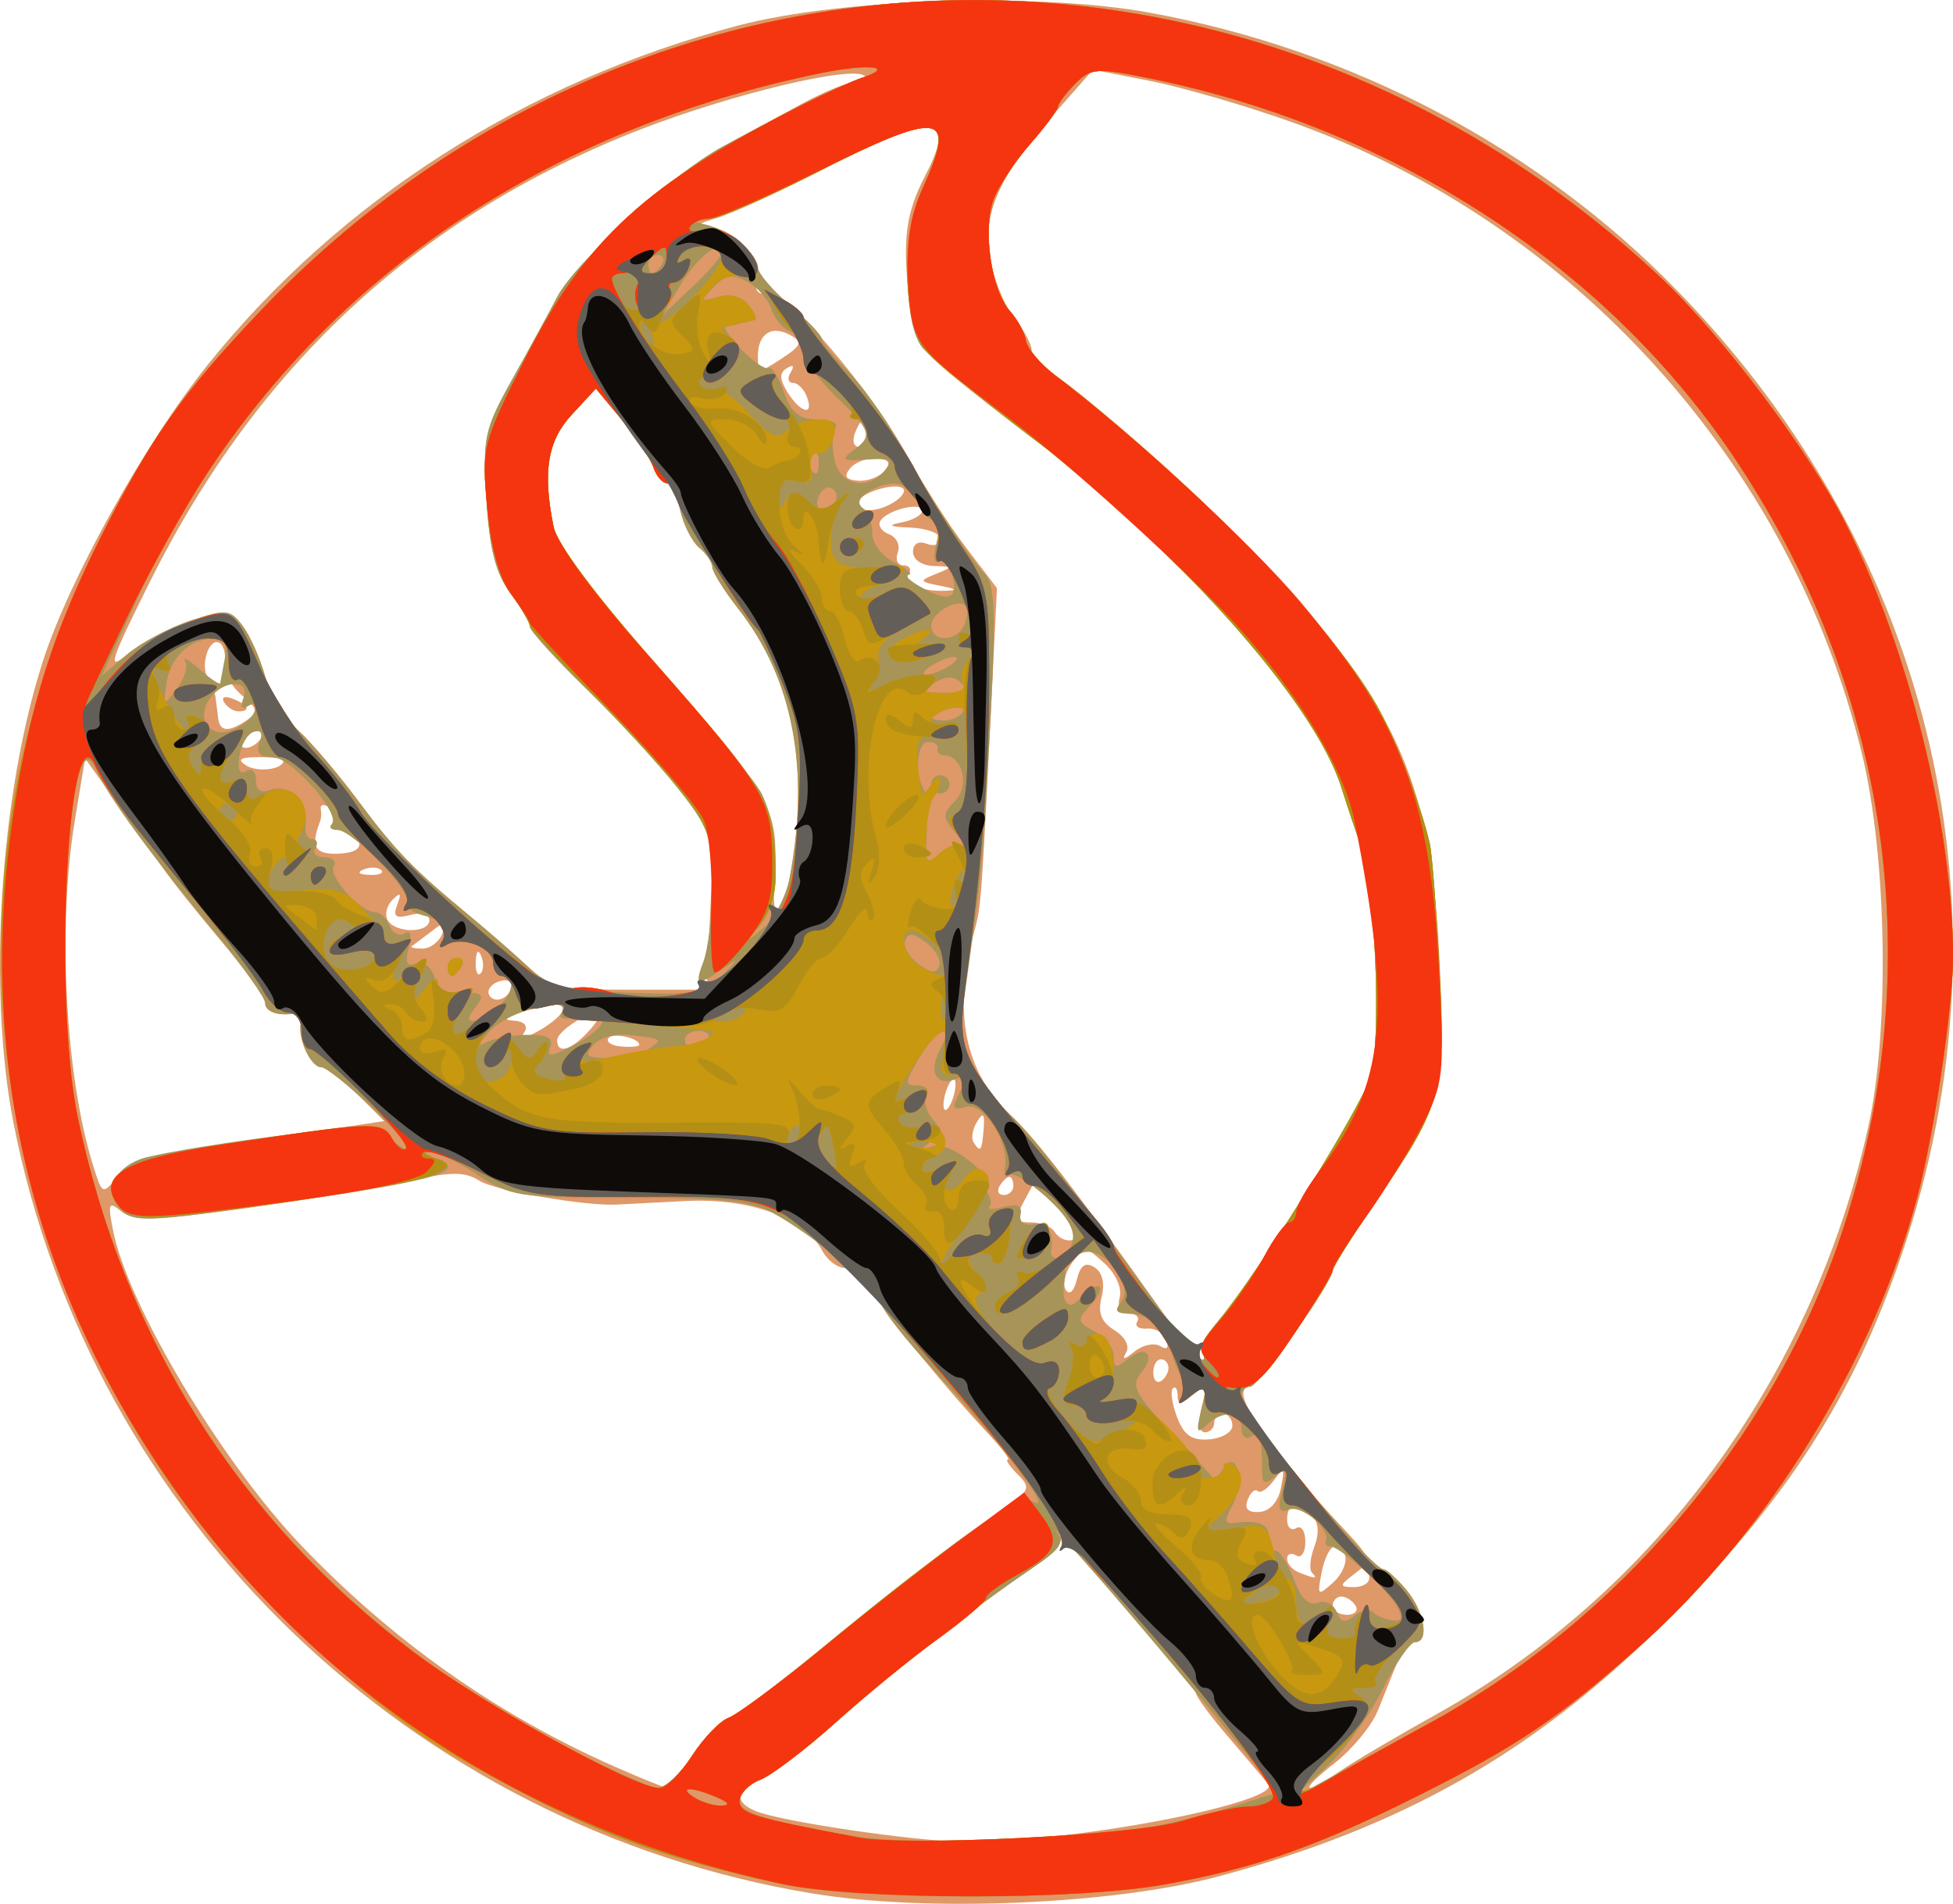
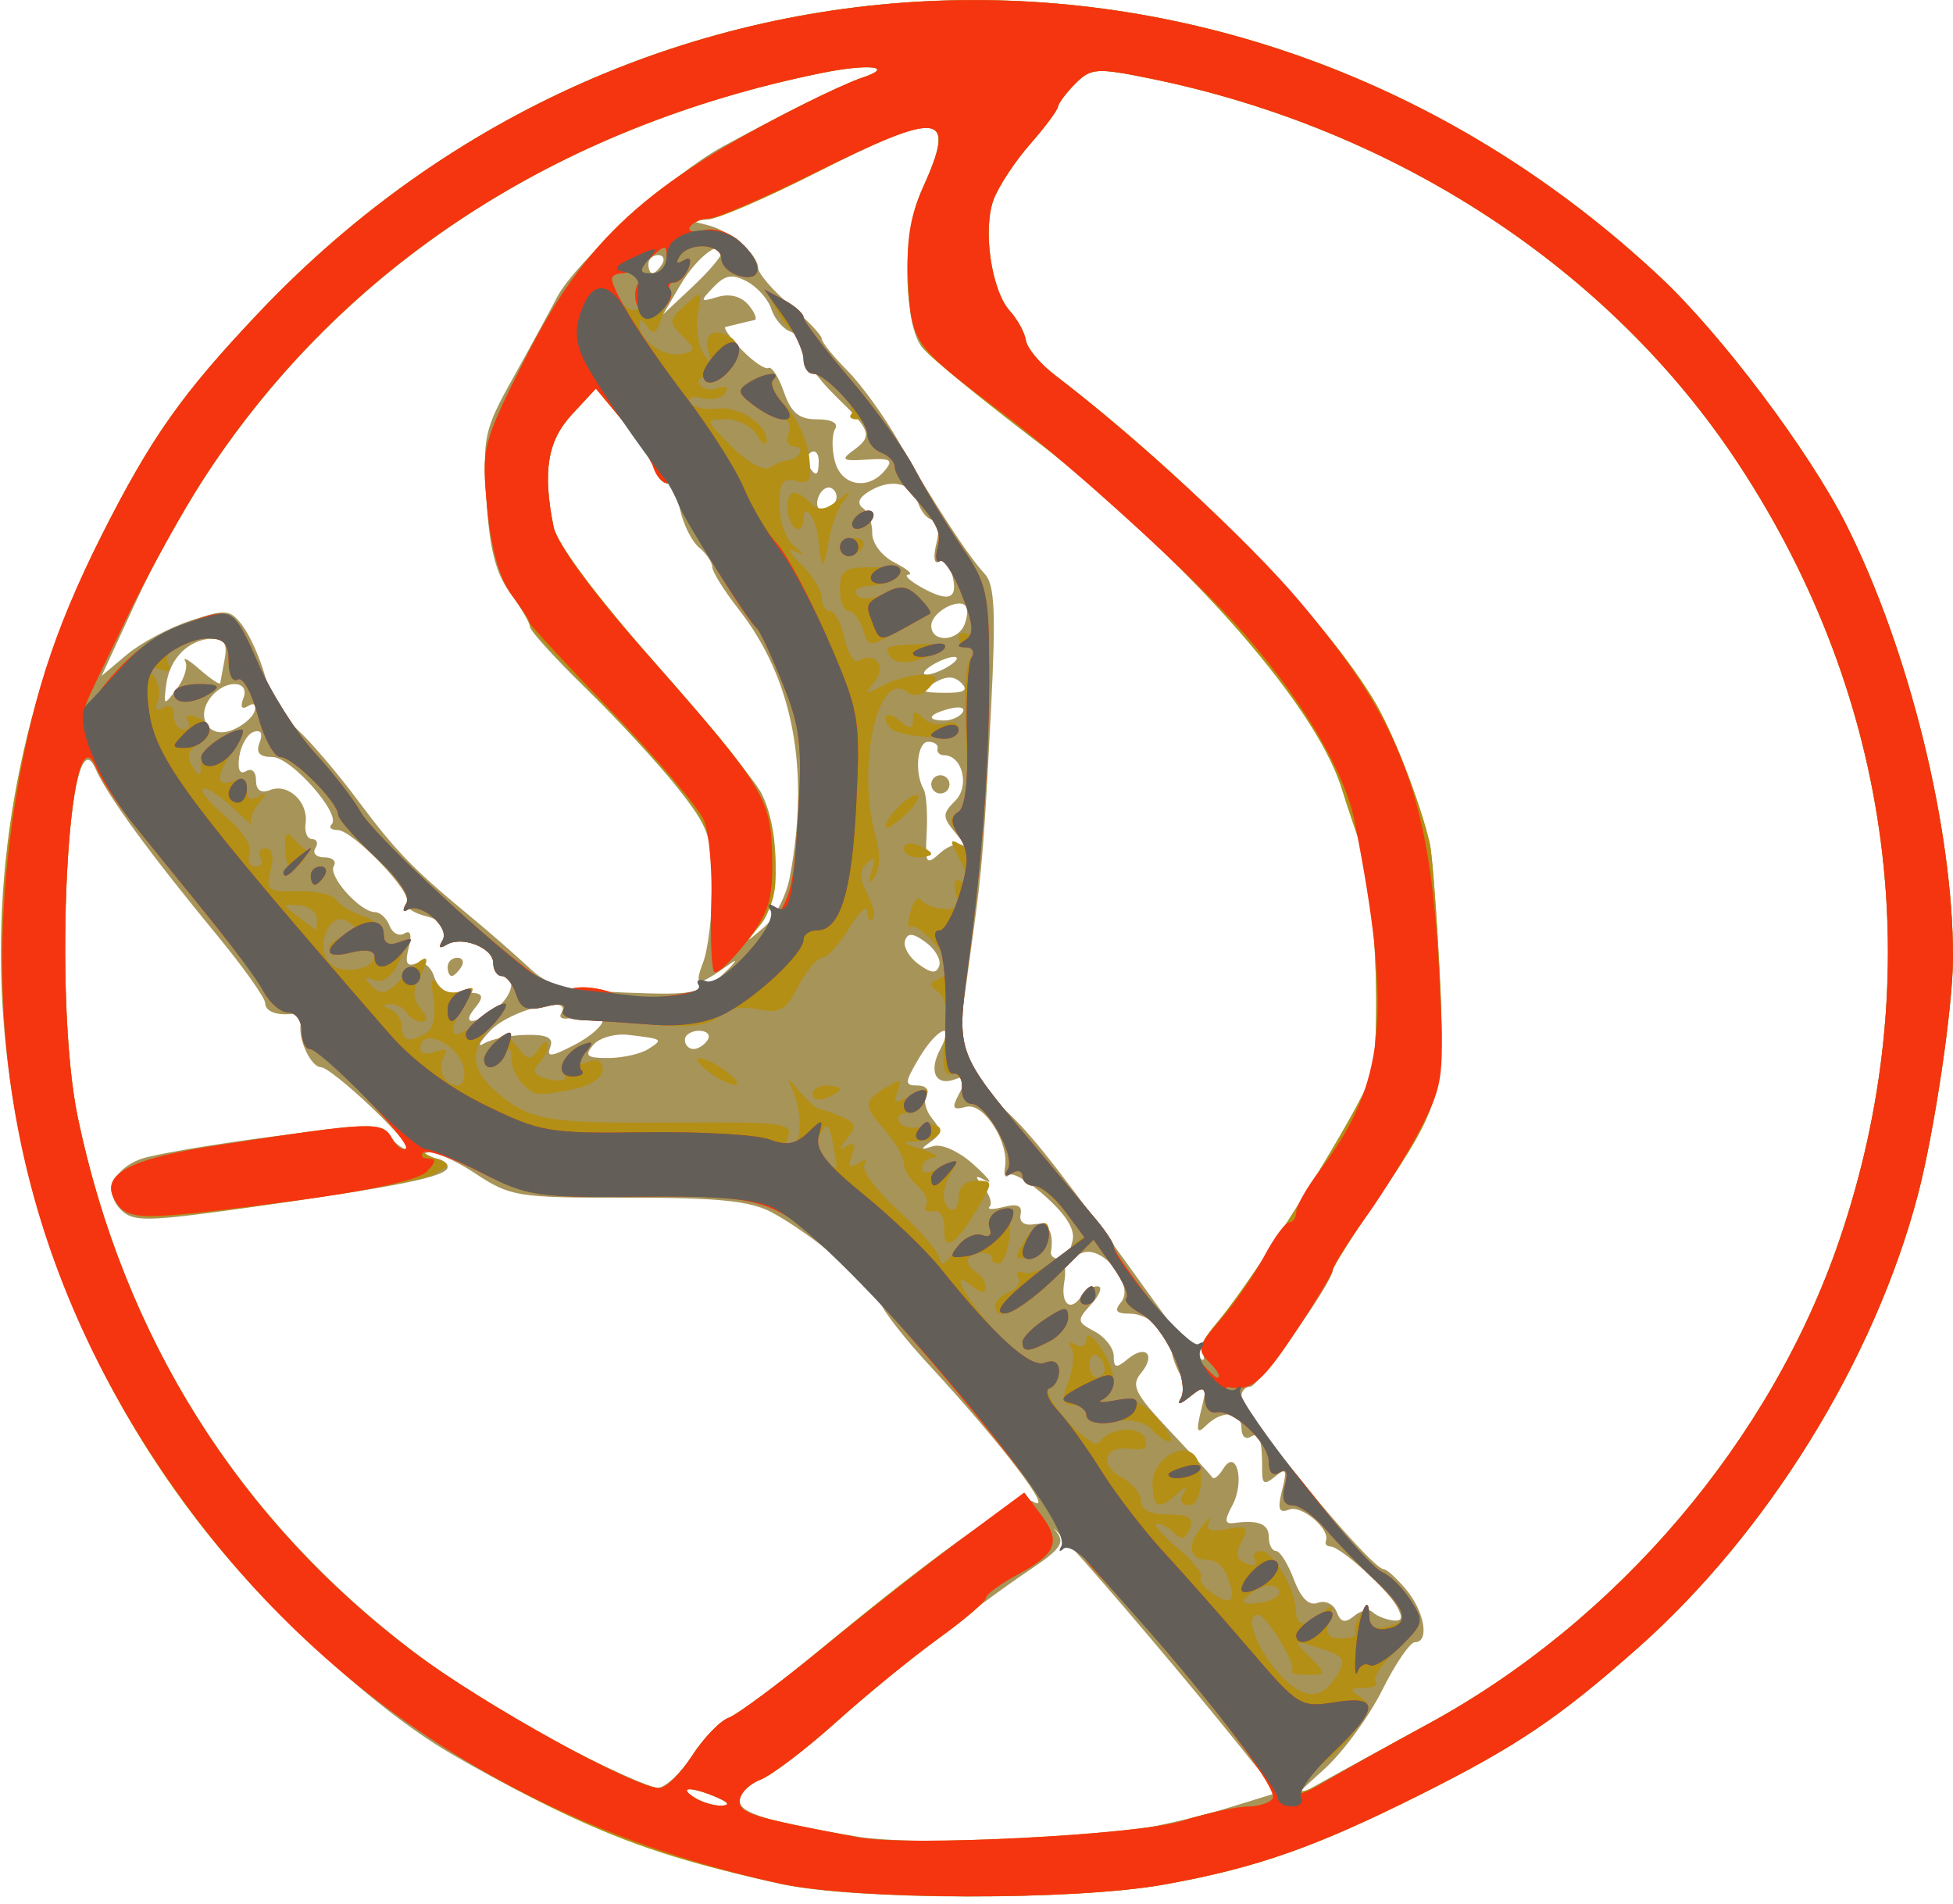
<svg xmlns="http://www.w3.org/2000/svg" xmlns:ns1="http://www.inkscape.org/namespaces/inkscape" xmlns:ns2="http://sodipodi.sourceforge.net/DTD/sodipodi-0.dtd" width="75.507mm" height="73.597mm" viewBox="0 0 267.544 260.776" id="svg2" version="1.1" ns1:version="0.91 r13725" ns2:docname="noviziato.svg">
  <defs id="defs4" />
  <ns2:namedview id="base" pagecolor="#ffffff" bordercolor="#666666" borderopacity="1.0" ns1:pageopacity="0.0" ns1:pageshadow="2" ns1:zoom="1.979899" ns1:cx="85.364959" ns1:cy="49.04839" ns1:document-units="px" ns1:current-layer="layer1" showgrid="false" fit-margin-top="0" fit-margin-left="0" fit-margin-right="0" fit-margin-bottom="0" ns1:window-width="1920" ns1:window-height="1015" ns1:window-x="0" ns1:window-y="0" ns1:window-maximized="1" />
  <g ns1:label="Layer 1" ns1:groupmode="layer" id="layer1" transform="translate(-232.782,-261.251)">
    <g id="g4190" transform="translate(1.01,2.02)">
-       <path style="fill:#df9868" d="M 343.095,518.598 C 288.137,509.52 244.168,467.108 233.609,412.989 c -3.545,-18.173 -1.834,-44.941 4.04,-63.194 3.627,-11.268 14.02,-29.943 22.624,-40.652 18.05,-22.464 43.442,-38.697 72.602,-46.411 14.057,-3.719 41.194,-4.561 56.476,-1.753 27.727,5.096 53.191,18.525 72.217,38.086 35.11,36.099 46.576,85.16 30.799,131.776 -6.715,19.84 -15.831,33.967 -32.868,50.935 -17.532,17.462 -35.704,27.768 -60.779,34.471 -14.425,3.856 -39.976,4.935 -55.625,2.351 z m 36.25,-8.203 c 14.689,-1.877 27.402,-5.147 26.178,-6.734 -0.579,-0.751 -3.05,-3.684 -5.49,-6.517 -2.441,-2.833 -4.438,-5.545 -4.438,-6.026 0,-0.481 -3.337,-4.632 -7.415,-9.223 -10.206,-11.492 -12.1,-13.586 -11.079,-12.244 0.485,0.637 -1.29,2.618 -3.943,4.401 -7.786,5.234 -18.883,13.95 -26.938,21.16 -4.125,3.692 -8.766,7.204 -10.312,7.804 -3.368,1.308 -3.622,3.053 -0.625,4.287 3.481,1.433 21.595,4.111 28.438,4.205 3.438,0.047 10.469,-0.454 15.625,-1.113 z m -52.763,-10.674 c 1.574,-2.43 3.824,-4.771 5,-5.202 1.176,-0.431 7.038,-4.764 13.028,-9.629 14.568,-11.833 18.034,-14.51 23.774,-18.365 4.505,-3.026 4.716,-3.422 2.826,-5.312 -1.124,-1.124 -1.74,-2.043 -1.371,-2.043 0.37,0 -0.856,-1.621 -2.723,-3.601 -5.55,-5.887 -13.242,-15.334 -15.565,-19.116 -1.193,-1.943 -3.001,-3.532 -4.019,-3.532 -1.017,0 -2.417,-1.061 -3.111,-2.357 -2.435,-4.55 -9.982,-7.283 -18.827,-6.817 -4.469,0.235 -8.688,0.454 -9.375,0.485 -4.395,0.203 -16.664,-1.928 -18.75,-3.257 -2.031,-1.294 -3.907,-1.278 -10,0.083 -4.125,0.922 -14.16,2.589 -22.299,3.704 -12.172,1.669 -15.15,1.741 -16.773,0.406 -1.752,-1.44 -1.879,-1.143 -1.128,2.649 2.013,10.161 14.816,31.606 25.669,42.995 12.546,13.166 26.999,23.358 43.244,30.495 3.458,1.519 6.569,2.778 6.912,2.797 0.344,0.019 1.913,-1.953 3.487,-4.383 z m 88.751,2.119 c 1.863,-1.281 7.822,-4.797 13.243,-7.812 29.849,-16.605 51.433,-45.94 59.109,-80.338 2.993,-13.414 2.582,-37.264 -0.887,-51.394 -9.731,-39.641 -39.431,-72.532 -77.915,-86.286 -6.315,-2.257 -15.059,-4.807 -19.431,-5.668 l -7.95,-1.564 -5.403,6.134 c -7.53,8.549 -9.706,13.435 -8.722,19.587 0.441,2.755 1.907,6.415 3.259,8.134 1.352,1.719 2.458,3.758 2.458,4.531 0,0.773 1.078,2.079 2.395,2.902 6.381,3.985 27.831,23.695 34.639,31.829 14.067,16.808 17.787,26.486 18.853,49.053 0.847,17.915 0.453,19.411 -8.606,32.685 -3.317,4.86 -6.031,9.18 -6.031,9.599 0,1.617 -10.145,15.939 -11.29,15.939 -3.217,0 1.828,7.751 12.406,19.056 4.252,4.545 4.309,4.735 1.945,6.523 -2.2,1.663 -2.223,1.845 -0.248,1.881 1.203,0.022 2.188,-0.523 2.188,-1.21 0,-2.17 2.634,-1.358 5.071,1.562 2.544,3.05 3.208,7.188 1.153,7.188 -0.702,0 -1.785,1.266 -2.407,2.812 -0.622,1.547 -1.81,4.5 -2.64,6.563 -0.831,2.063 -3.494,5.297 -5.919,7.188 -4.974,3.877 -4.449,4.671 0.732,1.107 z m 2.137,-22.67 c -0.425,-0.688 -1.302,-1.25 -1.949,-1.25 -0.647,0 -1.176,0.562 -1.176,1.25 0,0.688 0.877,1.25 1.949,1.25 1.072,0 1.601,-0.562 1.176,-1.25 z m -1.465,-6.985 c -0.935,-2.437 -2.495,-1.161 -3.221,2.636 -0.574,3.001 -0.477,3.068 1.641,1.151 1.238,-1.12 1.949,-2.825 1.579,-3.787 z m -4.497,2.482 c -0.414,-0.414 -0.268,-2.031 0.325,-3.591 0.693,-1.822 0.575,-3.342 -0.33,-4.246 -1.978,-1.978 -3.409,-1.752 -3.409,0.54 0,1.072 0.562,1.601 1.25,1.176 0.688,-0.425 1.25,0.419 1.25,1.875 0,1.456 -0.562,2.3 -1.25,1.875 -0.688,-0.425 -1.25,-0.224 -1.25,0.447 0,0.671 0.703,1.503 1.562,1.85 2.254,0.91 2.704,0.928 1.851,0.074 z m -4.253,-11.669 c 0.532,-2.785 0.419,-2.904 -0.965,-1.011 -0.862,1.179 -1.865,1.848 -2.227,1.485 -0.363,-0.363 -0.978,0.171 -1.368,1.186 -0.479,1.249 0.046,1.789 1.624,1.67 1.431,-0.108 2.566,-1.395 2.936,-3.331 z m -6.661,-8.475 c 0,-0.881 -0.562,-1.602 -1.25,-1.602 -0.688,0 -1.25,0.562 -1.25,1.25 0,0.688 -0.573,1.25 -1.274,1.25 -0.764,0 -0.931,-1.376 -0.418,-3.438 0.772,-3.099 0.651,-3.269 -1.226,-1.722 -1.646,1.356 -2.082,1.378 -2.082,0.104 0,-0.886 -0.297,-1.314 -0.66,-0.951 -0.363,0.363 -0.098,2.139 0.59,3.947 0.944,2.482 2.024,3.223 4.41,3.026 1.738,-0.144 3.16,-0.983 3.16,-1.864 z m -8.75,-7.926 c 0,-0.647 -0.469,-1.176 -1.042,-1.176 -0.573,0 -1.042,0.819 -1.042,1.82 0,1.001 0.469,1.53 1.042,1.176 0.573,-0.354 1.042,-1.173 1.042,-1.82 z m -1.143,-2.985 c 0.922,0.57 1.241,0.261 0.858,-0.83 -0.335,-0.955 -1.527,-1.659 -2.649,-1.565 -1.122,0.094 -1.731,-0.328 -1.354,-0.938 0.377,-0.61 -0.139,-1.109 -1.146,-1.109 -1.144,0 -1.612,-0.839 -1.247,-2.237 0.336,-1.285 -0.56,-3.273 -2.105,-4.671 -2.63,-2.38 -2.728,-2.382 -4.412,-0.079 -0.947,1.295 -1.342,2.97 -0.878,3.721 0.495,0.801 1.124,0.224 1.522,-1.397 0.485,-1.974 1.172,-2.455 2.41,-1.684 1.091,0.679 1.454,2.183 0.982,4.065 -0.544,2.168 -0.063,3.415 1.754,4.55 1.476,0.922 2.129,2.188 1.59,3.085 -0.605,1.008 -0.218,0.958 1.147,-0.148 1.133,-0.919 2.72,-1.262 3.527,-0.763 z m 5.83,0.831 c -0.172,-0.538 0.994,-2.647 2.591,-4.688 5.787,-7.394 19.002,-28.766 20.393,-32.979 1.54,-4.667 0.666,-26.529 -1.264,-31.616 -0.598,-1.576 -1.791,-5.115 -2.652,-7.865 -2.536,-8.107 -10.82,-19.208 -23.632,-31.67 -6.599,-6.418 -13.413,-12.606 -15.142,-13.75 -1.729,-1.144 -6.895,-5.055 -11.479,-8.691 -8,-6.346 -8.363,-6.871 -9.058,-13.125 -0.897,-8.082 -0.422,-11.653 2.23,-16.765 4.425,-8.529 1.296,-8.747 -13.811,-0.962 -6.044,3.115 -12.676,6.158 -14.739,6.762 -2.782,0.816 -3.074,1.128 -1.131,1.212 3.358,0.145 7.038,4.192 6.527,7.178 -0.269,1.57 0.267,2.201 1.674,1.97 2.518,-0.414 14.277,13.404 19.251,22.622 1.92,3.558 5.419,9 7.775,12.093 l 4.285,5.625 -0.835,16.875 c -1.286,25.999 -1.336,26.671 -2.231,30 -3.009,11.197 -1.448,19.262 4.886,25.236 3.507,3.307 9.071,10.497 19.892,25.702 5.035,7.075 7.316,9.485 6.469,6.835 z m -17.188,-16.305 c 0,-0.568 -1.358,-2.308 -3.018,-3.868 l -3.018,-2.835 -1.401,2.618 c -1.202,2.246 -1.05,2.618 1.069,2.618 1.359,0 2.818,0.562 3.243,1.25 0.932,1.509 3.125,1.661 3.125,0.218 z M 263.107,415.894 c 7.212,-1.029 14.956,-2.147 17.209,-2.485 l 4.096,-0.615 -3.687,-3.687 c -2.028,-2.028 -4.233,-3.687 -4.9,-3.687 -1.441,0 -3.231,-3.718 -2.868,-5.957 0.141,-0.87 -0.192,-1.507 -0.74,-1.414 -2.374,0.4 -4.122,-0.226 -4.122,-1.477 0,-0.742 -2.709,-4.539 -6.02,-8.438 -3.311,-3.899 -6.969,-8.495 -8.129,-10.214 -1.16,-1.719 -4.001,-5.75 -6.314,-8.958 l -4.205,-5.833 -1.416,8.574 c -2.379,14.403 -1.28,35.024 2.514,47.168 1.263,4.043 1.29,4.055 3.371,1.485 1.653,-2.041 4.881,-2.988 15.211,-4.461 z m 107.488,5.776 c 0,-0.688 -0.248,-1.25 -0.551,-1.25 -0.303,0 -0.899,0.562 -1.324,1.25 -0.425,0.688 -0.177,1.25 0.551,1.25 0.728,0 1.324,-0.562 1.324,-1.25 z m -4.071,-7.797 c 0.159,-2.109 -0.063,-2.354 -0.902,-0.997 -0.612,0.99 -0.835,2.248 -0.496,2.797 0.943,1.526 1.169,1.235 1.397,-1.8 z m -3.903,-5.479 c 0.158,-1.074 -0.062,-1.604 -0.489,-1.178 -0.427,0.427 -0.905,1.655 -1.062,2.729 -0.158,1.074 0.062,1.604 0.489,1.178 0.427,-0.427 0.905,-1.655 1.062,-2.729 z m -50.151,-7.974 c 1.244,-1.375 1.857,-2.5 1.362,-2.5 -1.784,0 -5.737,2.614 -5.737,3.794 0,1.962 1.951,1.384 4.375,-1.294 z m 6.875,1.931 c 0,-0.965 -3.72,-1.74 -4.248,-0.886 -0.318,0.515 0.508,1.018 1.835,1.118 1.327,0.1 2.413,-0.004 2.413,-0.232 z m -10.621,-4.438 c 0.885,-1.431 -1.147,-1.429 -5.629,0.007 -2.214,0.709 -2.466,1.037 -0.864,1.125 1.309,0.072 1.903,0.704 1.412,1.499 -0.615,0.994 -0.135,0.993 1.732,-0.006 1.42,-0.76 2.927,-1.941 3.35,-2.625 z m -6.879,-3.778 c 0,-0.625 -0.841,-0.814 -1.868,-0.42 -1.027,0.394 -1.551,1.229 -1.164,1.856 0.81,1.311 3.031,0.259 3.031,-1.436 z m 27.223,-10.029 0.492,-10.689 -4.904,-6.186 c -2.697,-3.402 -8.367,-9.561 -12.599,-13.686 -4.232,-4.125 -7.699,-7.945 -7.703,-8.488 -0.005,-0.543 -1.216,-2.621 -2.692,-4.617 -1.981,-2.68 -2.833,-6.018 -3.254,-12.762 -0.535,-8.555 -0.306,-9.607 3.621,-16.633 2.305,-4.125 5.029,-9.12 6.052,-11.1 2.462,-4.763 15.796,-16.889 22.669,-20.615 3.008,-1.631 7.944,-4.303 10.968,-5.938 3.024,-1.635 6.352,-2.972 7.396,-2.972 1.043,0 1.547,-0.35 1.12,-0.777 -1.51,-1.51 -17.926,2.382 -30.458,7.221 -30.285,11.696 -52.535,32.133 -67.385,61.895 -5.67,11.364 -6.011,12.472 -3.07,9.997 1.819,-1.53 5.672,-3.563 8.563,-4.517 4.856,-1.603 5.396,-1.552 7.088,0.66 1.008,1.317 2.397,4.401 3.088,6.852 0.691,2.451 2.738,5.826 4.549,7.5 1.811,1.674 5.478,5.979 8.15,9.568 5.163,6.933 7.606,9.461 15.249,15.772 2.634,2.175 6.29,5.36 8.125,7.079 3.014,2.823 4.356,3.125 13.89,3.125 l 10.553,0 0.492,-10.689 z m -31.369,6.079 c -0.399,-0.997 -0.695,-0.701 -0.755,0.755 -0.054,1.318 0.241,2.056 0.657,1.641 0.415,-0.415 0.46,-1.494 0.099,-2.396 z m -5.334,-3.067 c 0.685,-1.786 0.501,-1.832 -1.429,-0.354 -1.219,0.934 -2.45,1.857 -2.737,2.052 -0.286,0.195 0.356,0.354 1.429,0.354 1.072,0 2.304,-0.923 2.737,-2.052 z m -1.77,-1.844 c 0,-0.798 -1.113,-1.105 -2.599,-0.716 -2.045,0.535 -2.429,0.233 -1.801,-1.417 0.608,-1.598 0.449,-1.751 -0.667,-0.643 -0.806,0.799 -1.087,2.065 -0.625,2.812 1.104,1.787 5.692,1.757 5.692,-0.037 z m 49.35,-5.778 c 2.814,-14.971 0.479,-27.271 -6.99,-36.816 -1.986,-2.538 -3.611,-5.141 -3.611,-5.784 0,-0.644 -0.808,-1.84 -1.795,-2.66 -0.987,-0.819 -2.157,-3.138 -2.599,-5.153 -0.443,-2.015 -1.285,-3.664 -1.871,-3.664 -0.587,0 -1.398,-0.984 -1.802,-2.188 -0.405,-1.203 -2.341,-4.12 -4.304,-6.482 l -3.568,-4.295 -3.28,3.54 c -3.354,3.619 -4.043,7.799 -2.531,15.358 0.465,2.325 5.717,9.381 13.84,18.594 15.839,17.964 17.003,19.99 16.455,28.626 -0.475,7.477 0.722,8.014 2.056,0.922 z m -55.939,-1.082 c -0.415,-0.415 -1.493,-0.46 -2.396,-0.099 -0.997,0.399 -0.701,0.695 0.755,0.755 1.318,0.054 2.056,-0.241 1.641,-0.657 z m -3.082,-3.932 c -0.328,-0.859 -1.414,-1.562 -2.412,-1.562 -0.998,0 -1.491,-0.524 -1.096,-1.164 0.396,-0.64 0.134,-1.526 -0.582,-1.968 -0.716,-0.442 -1.221,-0.341 -1.122,0.226 0.098,0.567 0.069,1.312 -0.065,1.655 -1.369,3.512 -0.774,4.618 2.424,4.501 2.211,-0.081 3.236,-0.687 2.853,-1.689 z m -10.329,-11.071 c 0,-0.27 -1.547,-0.483 -3.438,-0.472 -2.502,0.014 -2.958,0.323 -1.676,1.134 1.592,1.008 5.113,0.552 5.113,-0.662 z m -3.125,-2.991 c 0.425,-0.688 0.21,-1.25 -0.477,-1.25 -0.688,0 -1.598,0.562 -2.023,1.25 -0.425,0.688 -0.21,1.25 0.477,1.25 0.688,0 1.598,-0.562 2.023,-1.25 z m -1.875,-2.545 c 1.615,-1.082 1.513,-1.561 -0.738,-3.458 -1.437,-1.211 -2.472,-3.166 -2.299,-4.345 0.173,-1.179 -0.139,-2.424 -0.693,-2.766 -1.408,-0.87 -2.725,3.024 -1.619,4.788 0.5,0.797 0.978,2.012 1.064,2.7 0.085,0.688 0.241,1.953 0.346,2.812 0.229,1.877 1.418,1.958 3.94,0.268 z m -3.116,-2.441 c -0.438,-0.709 0.064,-0.918 1.176,-0.491 2.166,0.831 2.562,1.727 0.764,1.727 -0.647,0 -1.52,-0.556 -1.94,-1.236 z m 98.116,-15.965 c -2.917,-0.57 -2.958,-0.678 -0.625,-1.617 2.372,-0.955 2.357,-1.011 -0.312,-1.094 -1.6,-0.05 -2.812,-0.879 -2.812,-1.924 0,-1.118 0.733,-1.555 1.875,-1.116 1.031,0.396 1.875,0.097 1.875,-0.664 0,-0.761 -1.828,-1.46 -4.062,-1.554 -2.938,-0.123 -3.284,-0.32 -1.25,-0.712 1.547,-0.298 2.812,-1.012 2.812,-1.588 0,-1.294 -4.784,-0.141 -5.724,1.38 -0.377,0.609 0.159,1.432 1.191,1.828 1.031,0.396 1.569,1.517 1.196,2.491 -0.374,0.974 -0.024,1.772 0.778,1.772 0.802,0 1.14,0.514 0.751,1.143 -0.838,1.356 1.444,2.438 4.934,2.338 1.777,-0.051 1.597,-0.248 -0.625,-0.682 z m -6.286,-11.5 c 1.011,-0.64 1.549,-1.452 1.195,-1.806 -0.969,-0.969 -6.159,0.635 -6.159,1.903 0,1.434 2.624,1.382 4.964,-0.097 z m -1.361,-4.247 c 0.921,-1.11 0.623,-1.579 -1.083,-1.707 -1.294,-0.098 -2.924,0.511 -3.623,1.353 -0.921,1.11 -0.623,1.579 1.083,1.707 1.294,0.098 2.924,-0.511 3.623,-1.353 z m -2.353,-5.177 c 0,-1.031 -0.221,-1.875 -0.491,-1.875 -0.27,0 -0.815,0.844 -1.211,1.875 -0.396,1.031 -0.175,1.875 0.491,1.875 0.666,0 1.211,-0.844 1.211,-1.875 z m -8.298,-5 c -0.396,-1.031 -1.255,-1.875 -1.91,-1.875 -0.655,0 -0.789,-0.649 -0.298,-1.443 0.547,-0.885 0.343,-1.104 -0.526,-0.567 -1.047,0.647 -1.018,1.515 0.108,3.318 1.794,2.872 3.666,3.277 2.626,0.567 z m -2.239,-8.401 c -2.569,-1.438 -4.463,-0.217 -4.463,2.878 0,2.351 0.136,2.366 3.223,0.343 2.754,-1.804 2.934,-2.273 1.24,-3.221 z" id="path4204" ns1:connector-curvature="0" />
      <path style="fill:#a79459" d="m 338.72,517.295 c -16.63,-3.615 -29.456,-8.693 -45.289,-17.929 -10.823,-6.314 -26.394,-20.846 -35.658,-33.279 -29.526,-39.628 -34.087,-89.866 -12.115,-133.44 6.795,-13.476 11.073,-19.532 21.708,-30.73 52.281,-55.049 135.98,-57.103 191.862,-4.707 8.384,7.861 20.356,23.781 25.409,33.787 8.631,17.094 14.716,41.728 14.679,59.424 -0.014,6.759 -2.558,23.905 -4.821,32.5 -5.975,22.687 -20.633,46.376 -38.434,62.115 -10.745,9.5 -16.43,13.338 -29.436,19.874 -14.573,7.322 -22.695,10.181 -35.404,12.463 -12.327,2.213 -42.169,2.169 -52.5,-0.077 z m 45.625,-6.891 c 4.469,-0.669 11.334,-2.205 15.256,-3.413 l 7.131,-2.196 -5.52,-6.875 c -6.539,-8.145 -17.923,-21.594 -22.782,-26.915 -1.903,-2.084 -2.788,-2.978 -1.965,-1.986 1.224,1.476 0.621,2.392 -3.318,5.04 -7.778,5.229 -18.877,13.948 -26.927,21.153 -4.125,3.692 -8.766,7.204 -10.312,7.804 -1.547,0.601 -2.812,1.91 -2.812,2.91 0,1.671 4.214,2.94 16.25,4.896 6.259,1.017 27.079,0.768 35,-0.418 z m -54.375,-4.984 c -3.436,-1.477 -5.41,-1.477 -3.125,0 1.031,0.666 2.719,1.181 3.75,1.143 1.236,-0.045 1.023,-0.435 -0.625,-1.143 z m 97.435,-10.046 c 25.972,-14.123 47.001,-38.867 56.365,-66.324 12.32,-36.126 7.364,-74.086 -13.887,-106.344 -17.559,-26.655 -46.885,-45.858 -80.508,-52.716 -7.318,-1.493 -8.16,-1.439 -10.251,0.652 -1.253,1.253 -2.344,2.7 -2.423,3.216 -0.08,0.516 -1.805,2.828 -3.834,5.139 -2.029,2.311 -4.258,5.686 -4.955,7.5 -1.565,4.08 -0.349,12.513 2.212,15.344 1.05,1.161 2.037,2.975 2.192,4.032 0.155,1.057 1.941,3.189 3.968,4.739 18.287,13.974 37.365,33.519 44.015,45.092 2.543,4.425 6.1,13.671 7.345,19.092 0.316,1.375 0.909,9.078 1.318,17.117 0.859,16.876 0.409,18.538 -8.586,31.719 -3.317,4.86 -6.031,9.18 -6.031,9.599 0,1.617 -10.145,15.939 -11.29,15.939 -0.665,0 -1.21,0.579 -1.21,1.287 0,2.17 17.701,23.713 19.484,23.713 0.407,0 1.796,1.266 3.087,2.812 2.518,3.018 3.214,7.188 1.201,7.188 -0.676,0 -2.698,2.953 -4.493,6.562 -1.795,3.609 -5.32,8.438 -7.834,10.731 l -4.569,4.169 4.375,-2.428 c 2.406,-1.335 8.846,-4.859 14.31,-7.83 z m -100.823,4.347 c 1.574,-2.43 3.824,-4.765 5,-5.189 1.176,-0.424 6.638,-4.476 12.138,-9.004 18.342,-15.102 27.791,-21.712 29.515,-20.647 3.338,2.063 -4.256,-7.934 -14.189,-18.679 -3.258,-3.524 -6.222,-7.307 -6.586,-8.405 -0.761,-2.294 -9.444,-9.547 -14.983,-12.516 -2.896,-1.552 -7.397,-2.009 -19.652,-1.994 -15.215,0.019 -16.116,-0.126 -21.024,-3.374 -2.821,-1.867 -5.793,-3.123 -6.604,-2.792 -0.812,0.331 -0.491,0.646 0.712,0.7 1.203,0.054 2.188,0.621 2.188,1.26 0,1.326 -6.803,2.701 -28.007,5.659 -13.143,1.833 -15.099,1.86 -16.733,0.225 -2.357,-2.357 -1.168,-5.511 2.619,-6.951 1.618,-0.615 9.648,-1.997 17.845,-3.07 13.104,-1.716 15.07,-1.729 16.29,-0.113 0.763,1.011 1.878,1.838 2.478,1.838 0.6,0 -1.551,-2.531 -4.78,-5.625 -3.229,-3.094 -6.393,-5.625 -7.032,-5.625 -1.4,0 -3.174,-3.753 -2.817,-5.957 0.141,-0.87 -0.192,-1.507 -0.74,-1.414 -2.34,0.394 -4.122,-0.218 -4.122,-1.416 0,-0.708 -2.953,-4.873 -6.562,-9.256 -9.318,-11.313 -15.097,-19.229 -16.677,-22.841 -3.807,-8.704 -5.847,31.41 -2.429,47.759 7.904,37.803 30.653,67.361 66.03,85.797 6.332,3.3 12.357,6.01 13.388,6.023 1.031,0.013 3.163,-1.964 4.737,-4.394 z m 93.226,-19.671 c 0.472,0.472 1.679,0.979 2.681,1.126 1.334,0.196 1.523,-0.288 0.704,-1.807 -1.295,-2.402 -7.778,-8.28 -9.161,-8.307 -0.516,-0.01 -0.797,-0.353 -0.625,-0.763 0.66,-1.573 -3.301,-4.96 -5.027,-4.297 -1.421,0.545 -1.631,-0.032 -0.971,-2.661 0.708,-2.821 0.556,-3.12 -0.95,-1.87 -1.442,1.196 -1.79,1.056 -1.782,-0.719 0.02,-4.359 -0.352,-5.467 -1.583,-4.707 -0.688,0.425 -1.25,-0.104 -1.25,-1.176 0,-2.342 -2.637,-2.552 -4.838,-0.386 -1.281,1.26 -1.41,0.838 -0.668,-2.188 0.868,-3.534 0.787,-3.642 -1.401,-1.875 -1.34,1.082 -1.925,1.214 -1.384,0.312 0.516,-0.859 0.499,-2.266 -0.037,-3.125 -0.537,-0.859 -1.087,-2.294 -1.222,-3.187 -0.42,-2.769 -3.139,-5.25 -5.755,-5.25 -1.877,0 -2.172,-0.395 -1.185,-1.585 1.903,-2.293 -2.458,-7.836 -5.306,-6.743 -1.631,0.626 -1.951,0.29 -1.394,-1.465 0.497,-1.565 -0.611,-3.49 -3.543,-6.159 -2.346,-2.135 -4.657,-3.498 -5.135,-3.028 -0.478,0.47 -0.718,0.01 -0.534,-1.021 0.618,-3.457 -2.895,-8.964 -5.314,-8.331 -1.912,0.5 -2.038,0.21 -0.866,-1.981 1.148,-2.144 1.048,-2.442 -0.607,-1.807 -2.685,1.03 -3.723,-1.024 -2.074,-4.105 2.152,-4.022 -0.463,-2.922 -2.912,1.224 -1.992,3.372 -2.011,3.75 -0.196,3.75 1.111,0 1.657,0.587 1.213,1.305 -0.444,0.718 -0.091,2.167 0.783,3.22 1.296,1.562 1.259,2.15 -0.205,3.188 -1.473,1.045 -1.421,1.154 0.29,0.608 1.207,-0.385 3.575,0.68 5.625,2.529 1.947,1.756 2.697,2.738 1.665,2.181 -1.552,-0.837 -1.608,-0.681 -0.323,0.906 0.853,1.055 1.22,2.249 0.814,2.655 -0.406,0.406 0.467,0.423 1.939,0.038 1.861,-0.487 2.565,-0.175 2.311,1.022 -0.221,1.041 0.499,1.577 1.822,1.355 1.948,-0.327 2.775,1.02 2.336,3.805 -0.081,0.516 0.425,0.938 1.126,0.938 0.701,0 1.019,1.406 0.708,3.125 -0.563,3.106 0.916,4.265 2.393,1.875 0.425,-0.688 1.389,-1.25 2.143,-1.25 0.753,0 0.392,1.08 -0.802,2.401 -2.072,2.29 -2.052,2.465 0.431,3.794 1.432,0.766 2.604,2.286 2.604,3.378 0,1.636 0.334,1.707 1.905,0.403 2.505,-2.079 3.911,-0.59 1.821,1.929 -1.393,1.679 -0.829,2.815 3.884,7.819 3.033,3.22 5.686,6.13 5.895,6.467 0.209,0.337 0.882,-0.2 1.495,-1.192 1.81,-2.929 2.994,1.741 1.262,4.977 -1.128,2.108 -1.082,2.625 0.216,2.45 3.359,-0.453 4.771,0.124 4.771,1.949 0,1.031 0.439,1.875 0.976,1.875 0.537,0 1.639,1.756 2.449,3.903 0.984,2.608 2.078,3.671 3.296,3.204 1.003,-0.385 2.156,0.171 2.566,1.238 0.559,1.456 1.156,1.594 2.406,0.557 0.914,-0.759 2.049,-0.994 2.521,-0.521 z m -23.276,-35.608 c -0.172,-0.538 0.994,-2.647 2.591,-4.688 5.787,-7.394 19.002,-28.766 20.393,-32.979 1.54,-4.667 0.666,-26.529 -1.264,-31.616 -0.598,-1.576 -1.791,-5.115 -2.652,-7.865 -2.54,-8.117 -10.828,-19.217 -23.632,-31.649 -6.599,-6.407 -13.404,-12.588 -15.123,-13.736 -3.708,-2.476 -16.048,-12.36 -18.524,-14.836 -2.851,-2.851 -2.949,-15.894 -0.167,-22.023 4.774,-10.516 2.524,-10.845 -14.634,-2.142 -6.765,3.432 -13.425,6.309 -14.8,6.395 -2.5,0.156 -2.5,0.156 0,0.765 3.041,0.741 6.865,3.986 6.902,5.857 0.015,0.753 1.984,3.051 4.375,5.107 2.391,2.056 4.348,4.122 4.348,4.591 0,0.469 1.585,2.443 3.522,4.387 1.937,1.944 5.112,6.346 7.055,9.784 4.512,7.982 9.571,15.748 11.752,18.043 1.351,1.422 1.534,5.174 0.88,18.125 -0.929,18.406 -1.251,22.448 -2.495,31.332 -0.481,3.438 -1.121,8.104 -1.422,10.37 -0.637,4.8 1.515,9.508 6.52,14.269 3.437,3.269 7.924,9.08 19.828,25.673 5.069,7.066 7.398,9.498 6.547,6.835 z m -82.188,-45.44 c 0,-0.831 -1.246,-1.041 -3.23,-0.543 -2.091,0.525 -2.947,0.353 -2.428,-0.487 1.591,-2.575 -7.019,-0.431 -9.738,2.424 -1.501,1.577 -1.886,2.368 -0.855,1.757 1.031,-0.61 3.642,-1.137 5.802,-1.171 2.868,-0.045 3.746,0.41 3.255,1.689 -0.536,1.397 0.122,1.34 3.26,-0.283 2.163,-1.118 3.932,-2.642 3.932,-3.387 z m 6.25,3.918 c 2.074,-1.341 2.039,-1.366 -2.727,-1.936 -1.844,-0.221 -4.022,0.406 -4.841,1.393 -1.235,1.488 -0.876,1.79 2.102,1.774 1.975,-0.011 4.434,-0.564 5.466,-1.231 z m 8.125,-1.25 c 0.425,-0.688 -0.104,-1.25 -1.176,-1.25 -1.072,0 -1.949,0.562 -1.949,1.25 0,0.688 0.529,1.25 1.176,1.25 0.647,0 1.524,-0.562 1.949,-1.25 z m -29.062,-4.24 c 2.38,-1.807 2.942,-4.51 0.938,-4.51 -0.688,0 -1.25,-0.806 -1.25,-1.791 0,-2 -4.293,-3.794 -6.224,-2.6 -0.714,0.441 -0.937,-0.037 -0.523,-1.117 0.496,-1.292 -0.295,-2.143 -2.506,-2.698 -1.777,-0.446 -2.936,-1.286 -2.577,-1.867 0.824,-1.333 -7.421,-9.927 -9.524,-9.927 -0.859,0 -1.212,-0.351 -0.783,-0.779 1.37,-1.37 -5.564,-9.221 -8.145,-9.221 -1.754,0 -2.262,-0.583 -1.726,-1.979 0.482,-1.255 0.188,-1.791 -0.804,-1.465 -0.86,0.283 -1.751,1.799 -1.981,3.368 -0.265,1.808 0.079,2.546 0.938,2.016 0.766,-0.474 1.355,0.067 1.355,1.245 0,1.381 0.663,1.828 1.968,1.327 2.458,-0.943 5.243,1.701 4.821,4.576 -0.174,1.189 0.229,2.161 0.896,2.161 0.667,0 0.866,0.562 0.441,1.25 -0.425,0.688 0.138,1.25 1.25,1.25 1.112,0 1.688,0.542 1.278,1.204 -0.827,1.338 3.611,6.296 5.636,6.296 0.709,0 1.612,0.841 2.006,1.868 0.394,1.027 1.309,1.502 2.033,1.055 0.842,-0.52 1.053,0.194 0.585,1.981 -0.534,2.043 -0.269,2.617 0.989,2.134 0.999,-0.383 2.052,0.386 2.512,1.837 0.436,1.373 1.73,2.405 2.876,2.292 3.718,-0.366 4.293,0.049 2.709,1.958 -1.915,2.307 -0.16,2.391 2.812,0.135 z m -6.562,-5.76 c 0,-0.688 0.596,-1.25 1.324,-1.25 0.728,0 0.976,0.562 0.551,1.25 -0.425,0.688 -1.021,1.25 -1.324,1.25 -0.303,0 -0.551,-0.562 -0.551,-1.25 z m 37.703,1.025 c 1.675,-1.595 2.174,-2.282 1.109,-1.527 -4.636,3.286 -5.101,3.27 -3.807,-0.132 0.685,-1.803 1.246,-6.566 1.246,-10.584 0,-6.588 -0.472,-7.901 -4.797,-13.356 -2.638,-3.327 -8.259,-9.425 -12.492,-13.55 -4.232,-4.125 -7.699,-7.945 -7.703,-8.488 -0.005,-0.543 -1.216,-2.621 -2.692,-4.617 -1.981,-2.68 -2.833,-6.018 -3.254,-12.762 -0.535,-8.555 -0.306,-9.607 3.621,-16.633 2.305,-4.125 5.029,-9.12 6.052,-11.1 2.457,-4.754 15.784,-16.88 22.669,-20.626 8.511,-4.63 16.49,-8.572 19.086,-9.428 4.727,-1.559 0.955,-1.989 -5.622,-0.641 -13.257,2.718 -24.41,6.469 -35.038,11.788 -26.713,13.366 -46.354,33.685 -58.976,61.014 l -4.507,9.757 3.467,-2.918 c 1.907,-1.605 5.833,-3.698 8.724,-4.652 4.856,-1.603 5.396,-1.552 7.088,0.66 1.008,1.317 2.397,4.401 3.088,6.852 0.691,2.451 2.738,5.826 4.549,7.5 1.811,1.674 5.478,5.979 8.15,9.568 5.163,6.933 7.606,9.461 15.249,15.772 2.634,2.175 6.29,5.36 8.125,7.079 2.892,2.708 4.69,3.178 13.478,3.525 9.193,0.362 10.426,0.129 13.186,-2.5 z m 27.796,-4.397 c -1.756,-1.284 -2.47,-1.339 -2.844,-0.218 -0.274,0.823 0.556,2.268 1.846,3.212 1.756,1.284 2.47,1.339 2.844,0.218 0.274,-0.823 -0.556,-2.268 -1.846,-3.212 z m -18.631,-8.897 c 2.795,-14.871 0.443,-27.199 -7.008,-36.72 -1.986,-2.538 -3.611,-5.141 -3.611,-5.784 0,-0.644 -0.808,-1.84 -1.795,-2.66 -0.987,-0.819 -2.157,-3.138 -2.599,-5.153 -0.443,-2.015 -1.285,-3.664 -1.871,-3.664 -0.587,0 -1.398,-0.984 -1.802,-2.188 -0.405,-1.203 -2.341,-4.12 -4.304,-6.482 l -3.568,-4.295 -3.28,3.54 c -3.354,3.619 -4.043,7.799 -2.531,15.358 0.465,2.325 5.717,9.381 13.84,18.594 7.2,8.166 13.8,16.254 14.667,17.973 2.599,5.152 2.549,14.786 -0.094,17.915 -2.285,2.706 -2.284,2.706 0.4,0.441 1.479,-1.248 3.078,-4.342 3.555,-6.875 z m 23.845,-4.296 c 0.624,0.517 0.168,-0.216 -1.013,-1.63 -1.963,-2.348 -1.977,-2.742 -0.163,-4.556 2.012,-2.012 0.987,-6.208 -1.524,-6.236 -0.626,-0.007 -1.028,-0.425 -0.895,-0.93 0.134,-0.504 -0.443,-0.917 -1.282,-0.917 -1.509,0 -1.914,4.229 -0.624,6.521 0.367,0.653 0.554,3.307 0.415,5.899 -0.232,4.341 -0.087,4.562 1.849,2.81 1.156,-1.046 2.612,-1.479 3.237,-0.962 z m -4.463,-8.435 c 0,-0.688 0.562,-1.25 1.25,-1.25 0.688,0 1.25,0.562 1.25,1.25 0,0.688 -0.562,1.25 -1.25,1.25 -0.688,0 -1.25,-0.562 -1.25,-1.25 z m -92.715,-9.981 c 0.315,-0.946 -0.041,-1.258 -0.859,-0.753 -0.89,0.55 -1.127,0.159 -0.653,-1.076 0.939,-2.448 -2.404,-2.618 -4.392,-0.223 -2.248,2.709 -0.431,5.814 2.72,4.648 1.454,-0.538 2.887,-1.706 3.184,-2.595 z m 97.018,0.097 c 0.385,-0.623 -0.425,-0.839 -1.801,-0.479 -2.919,0.763 -3.288,1.613 -0.701,1.613 0.991,0 2.116,-0.51 2.502,-1.133 z m -106.504,-6.978 c -0.401,-0.695 0.493,-0.192 1.986,1.117 1.493,1.31 2.757,2.153 2.808,1.875 0.051,-0.278 0.329,-1.772 0.617,-3.319 0.382,-2.051 -0.066,-2.802 -1.655,-2.773 -3.214,0.059 -5.874,2.663 -6.342,6.21 -0.401,3.033 -0.358,3.051 1.452,0.639 1.025,-1.367 1.536,-3.055 1.135,-3.75 z m 106.321,2.982 c -0.989,-0.989 -2.033,-0.999 -3.688,-0.038 -2.023,1.176 -1.853,1.346 1.38,1.38 2.689,0.028 3.314,-0.335 2.308,-1.342 z m -1.62,-2.37 c 1.031,-0.666 1.312,-1.212 0.625,-1.212 -0.688,0 -2.094,0.545 -3.125,1.212 -1.031,0.666 -1.312,1.212 -0.625,1.212 0.688,0 2.094,-0.545 3.125,-1.212 z m 2.069,-5.679 c 0.407,-1.061 0.47,-2.199 0.14,-2.529 -1.114,-1.114 -4.708,0.961 -4.708,2.717 0,2.365 3.646,2.216 4.569,-0.188 z m -1.703,-6.808 c -0.357,-1.367 -1.171,-2.163 -1.808,-1.769 -0.67,0.414 -0.816,-0.645 -0.347,-2.514 0.483,-1.924 0.284,-3.23 -0.491,-3.23 -0.716,0 -1.658,-1.125 -2.095,-2.5 -0.852,-2.686 -3.843,-3.221 -6.875,-1.231 -1.216,0.798 -1.421,1.56 -0.583,2.168 0.711,0.516 1.273,2.046 1.25,3.401 -0.024,1.4 1.307,3.146 3.083,4.044 1.719,0.87 2.562,1.609 1.875,1.644 -0.688,0.035 0.149,0.837 1.859,1.784 3.749,2.075 5.001,1.531 4.131,-1.797 z m -16.044,-9.926 c 0.396,-0.64 0.206,-1.481 -0.42,-1.868 -0.627,-0.387 -1.462,0.136 -1.856,1.164 -0.777,2.025 1.101,2.606 2.276,0.704 z m 6.828,-4.34 c 1.202,-1.449 0.771,-1.707 -2.48,-1.482 -3.291,0.228 -3.607,0.032 -1.928,-1.196 2.801,-2.048 2.593,-2.709 -2.366,-7.525 -2.406,-2.337 -4.375,-5.12 -4.375,-6.185 0,-1.065 -0.822,-2.252 -1.827,-2.638 -1.005,-0.386 -2.168,-1.775 -2.585,-3.087 -0.416,-1.312 -1.91,-3.003 -3.318,-3.757 -2.029,-1.086 -2.986,-0.927 -4.603,0.76 -1.9,1.983 -1.859,2.077 0.594,1.344 1.644,-0.491 3.23,-0.071 4.216,1.116 0.869,1.047 1.229,1.974 0.801,2.059 -0.428,0.086 -1.341,0.297 -2.028,0.469 -0.688,0.172 -1.551,0.383 -1.919,0.469 -0.368,0.086 0.616,1.488 2.188,3.116 1.571,1.628 3.224,2.754 3.672,2.501 0.449,-0.252 1.404,1.228 2.122,3.29 1.002,2.874 2.068,3.749 4.571,3.749 1.975,0 2.941,0.522 2.447,1.321 -0.449,0.727 -0.472,2.695 -0.05,4.375 0.857,3.414 4.536,4.11 6.869,1.3 z M 343.928,322.35 c 0,-1.001 -0.478,-1.525 -1.062,-1.164 -0.584,0.361 -0.738,1.18 -0.343,1.82 1.011,1.635 1.405,1.451 1.405,-0.656 z m -13.333,-28.449 c 0,-2.039 -3.416,0.618 -5.62,4.371 l -2.362,4.023 3.991,-3.746 c 2.195,-2.06 3.991,-4.152 3.991,-4.648 z m -8.125,1.519 c 0.425,-0.688 0.177,-1.25 -0.551,-1.25 -0.728,0 -1.324,0.562 -1.324,1.25 0,0.688 0.248,1.25 0.551,1.25 0.303,0 0.899,-0.562 1.324,-1.25 z" id="path4202" ns1:connector-curvature="0" />
-       <path style="fill:#c8980e" d="m 338.72,517.248 c -16.775,-3.632 -29.419,-8.624 -45.289,-17.883 -10.824,-6.314 -26.275,-20.759 -35.644,-33.321 -29.55,-39.624 -34.113,-89.801 -12.129,-133.399 6.795,-13.476 11.073,-19.532 21.708,-30.73 52.263,-55.031 135.998,-57.085 191.862,-4.707 8.384,7.861 20.356,23.781 25.409,33.787 8.631,17.094 14.716,41.728 14.679,59.424 -0.014,6.759 -2.558,23.905 -4.821,32.5 -5.975,22.687 -20.633,46.376 -38.434,62.115 -10.745,9.5 -16.43,13.338 -29.436,19.874 -14.573,7.322 -22.695,10.181 -35.404,12.463 -12.275,2.203 -42.077,2.133 -52.5,-0.123 z m 55,-8.599 c 3.438,-1.073 7.482,-1.958 8.989,-1.965 1.506,-0.007 3.047,-0.512 3.424,-1.122 0.896,-1.45 -11.797,-17.692 -24.413,-31.239 -1.101,-1.182 -4.144,-5.215 -6.762,-8.963 -6.264,-8.965 -21.046,-26.507 -28.111,-33.358 -8.824,-8.556 -10.3,-9.034 -27.342,-8.855 -14.062,0.148 -15.537,-0.069 -21.493,-3.159 -3.517,-1.825 -7.046,-3.278 -7.842,-3.23 -0.796,0.048 -0.335,0.522 1.025,1.054 2.449,0.957 2.449,0.978 -0.063,2.323 -2.434,1.303 -31.071,5.631 -38.505,5.82 -2.122,0.054 -4.162,-0.796 -4.979,-2.073 -2.348,-3.672 1.508,-5.856 13.64,-7.727 21.536,-3.321 22.855,-3.377 24.171,-1.026 0.661,1.181 1.524,1.824 1.918,1.43 0.835,-0.835 -11.533,-13.637 -13.174,-13.637 -0.608,0 -1.105,-1.125 -1.105,-2.5 0,-1.375 -0.824,-2.5 -1.831,-2.5 -1.007,0 -2.506,-1.261 -3.33,-2.801 -1.349,-2.52 -3.7,-5.544 -17.697,-22.764 -2.209,-2.718 -4.616,-6.362 -5.349,-8.1 -3.788,-8.982 -5.873,31.722 -2.461,48.041 6.29,30.082 22.041,55.17 45.949,73.185 9.572,7.213 30.351,18.708 33.757,18.675 0.873,-0.009 2.875,-2.003 4.45,-4.433 1.574,-2.43 3.824,-4.765 5,-5.189 1.176,-0.424 6.638,-4.476 12.138,-9.004 10.385,-8.551 13.763,-11.163 22.985,-17.78 l 5.485,-3.935 2.198,2.914 c 2.777,3.682 2.138,5.298 -3.241,8.195 -2.366,1.274 -4.302,2.703 -4.302,3.176 0,0.473 -2.953,2.994 -6.562,5.604 -3.609,2.61 -9.938,7.777 -14.062,11.483 -4.125,3.706 -8.766,7.23 -10.312,7.831 -1.547,0.601 -2.812,1.91 -2.812,2.91 0,1.696 1.691,2.214 16.25,4.983 6.707,1.275 38.189,-0.327 44.375,-2.259 z m -63.75,-3.229 c -3.436,-1.477 -5.41,-1.477 -3.125,0 1.031,0.666 2.719,1.181 3.75,1.143 1.236,-0.045 1.023,-0.435 -0.625,-1.143 z m 97.435,-10.046 c 25.972,-14.123 47.001,-38.867 56.365,-66.324 12.32,-36.126 7.364,-74.086 -13.887,-106.344 -17.559,-26.655 -46.885,-45.858 -80.508,-52.716 -7.318,-1.493 -8.16,-1.439 -10.251,0.652 -1.253,1.253 -2.344,2.7 -2.423,3.216 -0.08,0.516 -1.805,2.828 -3.834,5.139 -2.029,2.311 -4.258,5.686 -4.955,7.5 -1.565,4.08 -0.349,12.513 2.212,15.344 1.05,1.161 2.037,2.975 2.192,4.032 0.155,1.057 1.941,3.189 3.968,4.739 18.287,13.974 37.365,33.519 44.015,45.092 2.543,4.425 6.1,13.671 7.345,19.092 0.316,1.375 0.909,9.078 1.318,17.117 0.859,16.876 0.409,18.538 -8.586,31.719 -3.317,4.86 -6.031,9.18 -6.031,9.599 0,0.419 -2.268,4.177 -5.04,8.351 -4.702,7.078 -6.142,8.258 -9.335,7.644 -0.688,-0.132 0.479,1.629 2.593,3.914 2.114,2.285 6.755,7.892 10.314,12.459 3.559,4.567 7.282,8.615 8.272,8.995 0.99,0.38 2.715,2.086 3.832,3.792 1.958,2.989 1.894,3.233 -1.786,6.75 -2.1,2.007 -3.45,4.017 -3.001,4.466 0.45,0.45 -0.261,0.826 -1.578,0.837 -1.904,0.015 -2.031,0.25 -0.62,1.143 1.513,0.957 1.464,1.601 -0.33,4.338 -1.158,1.768 -3.504,4.131 -5.214,5.25 -4.62,3.027 -3.765,4.845 0.955,2.029 2.234,-1.333 8.533,-4.855 13.997,-7.826 z m -9.944,-12.469 c -0.248,-0.401 0.066,-1.546 0.698,-2.545 0.967,-1.528 1.151,-1.488 1.168,0.255 0.013,1.452 0.766,1.875 2.519,1.417 3.406,-0.891 3.167,-1.842 -1.562,-6.225 -2.234,-2.071 -5.324,-5.255 -6.867,-7.076 -1.542,-1.821 -3.599,-3.311 -4.57,-3.311 -1.194,0 -1.538,-0.874 -1.061,-2.695 0.483,-1.847 0.249,-2.414 -0.742,-1.801 -0.895,0.553 -1.447,0.019 -1.447,-1.402 0,-2.671 -4.902,-7.33 -7.188,-6.832 -0.859,0.187 -1.562,-0.597 -1.562,-1.742 0,-1.799 -0.288,-1.849 -2.115,-0.367 -1.292,1.048 -1.763,1.129 -1.21,0.208 1.327,-2.211 -2.28,-9.935 -5.426,-11.618 -1.492,-0.799 -2.4,-1.765 -2.018,-2.147 0.382,-0.382 -0.472,-2.335 -1.899,-4.339 l -2.594,-3.643 -5.115,5.065 c -4.823,4.775 -8.372,6.449 -8.372,3.949 0,-0.614 0.879,-1.454 1.954,-1.866 1.075,-0.412 1.608,-1.31 1.185,-1.994 -0.423,-0.684 -0.037,-0.967 0.858,-0.627 0.895,0.34 3.112,-0.663 4.926,-2.228 l 3.298,-2.845 -2.72,-3.412 c -1.496,-1.876 -3.402,-3.412 -4.236,-3.412 -0.834,0 -1.516,-0.596 -1.516,-1.324 0,-0.728 -0.649,-0.922 -1.443,-0.432 -0.893,0.552 -1.104,0.343 -0.553,-0.549 1.079,-1.746 -2.953,-8.946 -5.01,-8.946 -0.807,0 -1.388,-0.984 -1.293,-2.188 0.099,-1.25 -0.559,-2.033 -1.537,-1.826 -1.247,0.264 -1.495,-0.497 -0.914,-2.812 1.117,-4.452 -0.621,-3.923 -3.938,1.199 -3.452,5.33 -3.511,6.089 -0.341,4.392 2.017,-1.079 2.337,-0.972 1.741,0.581 -0.402,1.047 -1.547,1.904 -2.546,1.904 -0.998,0 -1.453,0.585 -1.011,1.301 0.442,0.715 1.815,0.98 3.051,0.588 2.785,-0.884 4.606,2.878 1.897,3.917 -1.02,0.391 -1.854,1.234 -1.854,1.872 0,0.638 1.266,0.486 2.812,-0.338 2.452,-1.306 2.613,-1.257 1.261,0.384 -0.853,1.035 -1.19,2.244 -0.749,2.685 0.442,0.442 1.524,-0.173 2.405,-1.365 1.142,-1.546 1.992,-1.784 2.962,-0.829 0.977,0.961 0.296,2.808 -2.416,6.552 -2.077,2.867 -3.776,5.624 -3.776,6.127 0,0.503 0.902,-0.374 2.005,-1.948 1.103,-1.574 2.761,-2.572 3.686,-2.217 1.026,0.394 1.435,0.003 1.048,-1.005 -0.348,-0.908 0.213,-1.975 1.248,-2.372 1.473,-0.565 1.803,0.147 1.523,3.276 -0.197,2.199 -0.871,3.998 -1.497,3.998 -0.626,0 -1.029,-0.328 -0.895,-0.729 0.134,-0.401 -0.569,-0.729 -1.562,-0.729 -2.216,0 -2.303,1.086 -0.254,3.135 1.236,1.236 1.228,1.752 -0.038,2.535 -2.294,1.418 6.351,10.424 9.022,9.399 1.256,-0.482 1.964,-0.067 1.964,1.151 0,1.048 -0.573,2.096 -1.274,2.329 -0.701,0.234 0.284,2.127 2.188,4.207 3.016,3.297 3.826,3.601 6.296,2.366 4.314,-2.157 4.382,-2.657 0.281,-2.055 -2.243,0.329 -3.74,-0.008 -3.74,-0.843 0,-0.766 -0.83,-1.392 -1.844,-1.392 -1.466,0 -1.593,-0.661 -0.616,-3.23 0.675,-1.776 0.856,-3.832 0.401,-4.568 -0.466,-0.754 -0.243,-0.977 0.509,-0.512 0.735,0.454 1.558,0.16 1.829,-0.653 0.271,-0.814 1.163,-1.065 1.982,-0.559 1.971,1.218 1.915,7.863 -0.074,8.801 -0.859,0.405 -0.116,0.466 1.653,0.136 2.505,-0.468 4.237,0.446 7.838,4.134 2.543,2.604 4.236,5.121 3.764,5.593 -0.472,0.472 0.079,0.859 1.225,0.859 1.146,0 2.083,-0.596 2.083,-1.324 0,-0.728 0.562,-0.976 1.25,-0.551 2.057,1.271 1.425,4.115 -1.525,6.863 l -2.775,2.586 4.501,-0.715 c 4.113,-0.654 4.576,-0.42 5.36,2.706 0.679,2.706 0.253,3.893 -2.039,5.674 l -2.897,2.253 3.125,-0.479 c 1.719,-0.264 2.984,-1.106 2.812,-1.871 -0.172,-0.765 0.25,-1.391 0.938,-1.391 0.688,0 1.25,1.406 1.25,3.125 0,3.448 1.145,3.94 3.64,1.562 1.335,-1.271 1.498,-1.088 0.876,0.982 -0.584,1.943 -0.196,2.545 1.643,2.545 1.324,0 2.205,-0.328 1.957,-0.729 z m -45.616,-39.841 c 0,-0.608 1.406,-2.028 3.125,-3.154 2.682,-1.758 3.125,-1.784 3.125,-0.188 0,1.023 -1.088,2.442 -2.418,3.154 -2.959,1.583 -3.832,1.626 -3.832,0.188 z m 8.125,-6.394 c 0.425,-0.688 1.021,-1.25 1.324,-1.25 0.303,0 0.551,0.562 0.551,1.25 0,0.688 -0.596,1.25 -1.324,1.25 -0.728,0 -0.976,-0.562 -0.551,-1.25 z m -7.901,-7.394 c 1.978,-3.167 3.865,-3.415 3.291,-0.433 -0.23,1.195 -1.431,2.368 -2.669,2.607 -1.984,0.382 -2.058,0.125 -0.622,-2.173 z m 25.467,16.655 c -1.818,-1.818 -1.709,-2.327 1.27,-5.938 5.489,-6.653 19.202,-28.646 20.711,-33.218 1.54,-4.667 0.666,-26.529 -1.264,-31.616 -0.598,-1.576 -1.791,-5.115 -2.652,-7.865 -3.751,-11.987 -22.487,-32.943 -44.38,-49.638 -5.5,-4.194 -11.045,-8.704 -12.322,-10.023 -3.433,-3.545 -3.836,-15.772 -0.745,-22.582 4.774,-10.516 2.524,-10.845 -14.634,-2.142 -6.765,3.432 -13.251,6.244 -14.414,6.25 -1.163,0.006 -2.429,0.521 -2.814,1.144 -0.385,0.623 0.444,0.834 1.842,0.468 1.484,-0.388 3.567,0.262 5.002,1.56 3.104,2.809 3.21,5.55 0.184,4.759 -1.251,-0.327 -3.075,0.369 -4.053,1.547 -1.599,1.927 -1.514,2.058 0.848,1.309 1.673,-0.531 3.199,-0.143 4.206,1.07 0.869,1.047 1.229,1.974 0.801,2.059 -0.428,0.086 -1.341,0.297 -2.028,0.469 -0.688,0.172 -1.672,0.391 -2.188,0.488 -0.516,0.097 -0.094,0.713 0.938,1.371 2.369,1.51 0.076,5.731 -2.972,5.47 -1.101,-0.094 -1.674,0.357 -1.275,1.003 0.399,0.646 1.34,0.97 2.09,0.72 0.75,-0.25 2.911,1.267 4.802,3.372 2.758,3.07 3.751,3.517 5.021,2.264 0.871,-0.859 2.825,-1.562 4.342,-1.562 2.126,0 2.611,0.563 2.116,2.455 -0.353,1.35 -1.285,2.335 -2.07,2.188 -0.786,-0.147 -1.246,0.793 -1.022,2.09 0.305,1.772 -0.175,2.206 -1.935,1.745 -1.703,-0.445 -2.395,0.101 -2.539,2.001 -0.15,1.985 0.068,2.186 0.903,0.835 0.911,-1.473 1.438,-1.498 3.07,-0.144 1.624,1.348 2.355,1.344 4.158,-0.02 1.861,-1.408 1.954,-1.394 0.625,0.097 -0.859,0.964 -1.562,3.327 -1.562,5.252 0,3.538 1.472,4.21 7.812,3.565 3.266,-0.332 2.641,1.074 -1.111,2.501 -1.814,0.69 -2.987,1.565 -2.607,1.945 0.38,0.38 1.878,0.056 3.328,-0.72 2.096,-1.122 3.045,-1.002 4.631,0.583 1.097,1.097 1.787,2.127 1.533,2.289 -0.254,0.162 -2.026,1.083 -3.938,2.048 -1.933,0.975 -3.334,2.621 -3.156,3.709 0.176,1.075 -0.155,2.715 -0.737,3.642 -0.852,1.359 -0.558,1.42 1.512,0.312 3.348,-1.792 9.238,-1.905 6.483,-0.125 -1.456,0.941 -1.09,1.216 1.636,1.231 2.124,0.012 3.193,-0.496 2.705,-1.286 -0.444,-0.718 -0.127,-2.124 0.704,-3.125 1.064,-1.282 1.096,-1.82 0.108,-1.82 -0.772,0 -1.403,-0.596 -1.403,-1.324 0,-0.728 0.658,-0.917 1.462,-0.42 1.028,0.636 1.176,0.194 0.497,-1.489 -0.531,-1.316 -1.525,-3.939 -2.209,-5.829 -0.684,-1.89 -1.699,-3.155 -2.256,-2.811 -0.556,0.344 -0.723,-0.48 -0.369,-1.832 0.353,-1.351 -0.121,-3.301 -1.054,-4.333 -3.732,-4.128 -4.822,-5.659 -4.822,-6.777 0,-0.643 -0.844,-1.493 -1.875,-1.889 -1.031,-0.396 -1.875,-1.581 -1.875,-2.634 0,-1.053 -0.656,-1.914 -1.458,-1.914 -0.802,0 -1.13,-0.328 -0.729,-0.729 0.889,-0.889 -3.568,-5.521 -5.312,-5.521 -0.688,0 -1.25,-1.092 -1.25,-2.426 0,-1.334 -0.559,-2.772 -1.243,-3.195 -0.684,-0.423 -1.851,-1.905 -2.595,-3.293 -1.229,-2.296 -1.116,-2.399 1.243,-1.136 1.427,0.764 2.595,1.815 2.595,2.336 0,0.521 2.856,4.298 6.347,8.394 3.491,4.095 7.505,9.696 8.921,12.446 1.416,2.75 4.273,7.479 6.349,10.509 3.506,5.118 3.777,6.315 3.818,16.875 0.048,12.365 -0.928,25.909 -2.958,41.067 -1.512,11.288 -1.433,11.505 8.472,23.354 3.768,4.507 7.909,9.465 9.201,11.017 1.293,1.552 2.35,3.172 2.35,3.599 0,1.37 13.06,17.954 14.139,17.954 0.572,0 0.145,-0.895 -0.949,-1.988 z m -43.745,-96.648 c -0.421,-0.681 0.339,-1.829 1.688,-2.551 3.191,-1.708 5.035,-1.662 2.617,0.065 -1.486,1.062 -1.254,1.202 1.118,0.676 3.557,-0.789 1.944,1.058 -1.95,2.232 -1.489,0.449 -3.052,0.259 -3.473,-0.422 z m -6.945,-15.114 c 0,-0.688 0.877,-1.25 1.949,-1.25 1.072,0 1.601,0.562 1.176,1.25 -0.425,0.688 -1.302,1.25 -1.949,1.25 -0.647,0 -1.176,-0.562 -1.176,-1.25 z m 1.875,-3.75 c 0.425,-0.688 1.335,-1.25 2.023,-1.25 0.688,0 0.902,0.562 0.477,1.25 -0.425,0.688 -1.335,1.25 -2.023,1.25 -0.688,0 -0.902,-0.562 -0.477,-1.25 z M 334.976,314.706 c -2.139,-1.617 -2.228,-2.053 -0.625,-3.066 2.143,-1.355 4.576,-1.635 3.325,-0.384 -0.46,0.46 0.096,1.866 1.235,3.125 2.642,2.919 -0.192,3.153 -3.935,0.325 z m 10.895,101.183 c -0.549,-2.873 -0.779,-3.01 -1.847,-1.101 -1.01,1.805 0.202,4.07 2.335,4.363 0.076,0.01 -0.143,-1.457 -0.488,-3.262 z m -4.026,-1.867 c 0,-0.688 -0.562,-0.902 -1.25,-0.477 -0.688,0.425 -1.25,1.335 -1.25,2.023 0,0.688 0.562,0.902 1.25,0.477 0.688,-0.425 1.25,-1.335 1.25,-2.023 z m 17.812,1.82 c -0.859,-0.347 -2.266,-0.347 -3.125,0 -0.859,0.347 -0.156,0.63 1.562,0.63 1.719,0 2.422,-0.284 1.562,-0.63 z m -57.832,-11.493 c -0.016,-1.752 -0.19,-1.783 -1.182,-0.215 -0.64,1.011 -1.555,1.447 -2.034,0.968 -0.479,-0.479 -0.154,-1.735 0.722,-2.79 1.423,-1.714 1.773,-1.684 3.279,0.282 1.474,1.923 1.845,1.965 2.941,0.326 0.69,-1.031 1.263,-1.284 1.274,-0.562 0.011,0.722 -0.581,1.912 -1.313,2.645 -0.943,0.943 -0.591,1.527 1.207,1.997 1.397,0.365 2.492,0.3 2.435,-0.145 -0.305,-2.347 0.4,-3.747 2.243,-4.454 1.639,-0.629 1.761,-0.437 0.609,0.951 -1.218,1.467 -0.61,1.553 3.886,0.549 2.931,-0.654 6.829,-1.283 8.662,-1.398 3.159,-0.197 6.499,-1.983 4.062,-2.172 -0.63,-0.049 -3.958,-0.342 -7.396,-0.652 -3.438,-0.31 -7.78,-0.633 -9.649,-0.717 -1.92,-0.087 -3.063,-0.698 -2.626,-1.405 0.484,-0.783 -0.434,-0.948 -2.453,-0.441 -2.54,0.637 -3.395,0.277 -4.021,-1.693 -0.437,-1.376 -1.319,-2.502 -1.96,-2.502 -0.641,0 -1.166,-0.806 -1.166,-1.791 0,-2.104 -4.333,-3.769 -6.432,-2.472 -0.933,0.577 -1.116,0.352 -0.511,-0.627 1.073,-1.736 -3.005,-5.29 -4.799,-4.181 -0.631,0.39 -0.714,0.011 -0.185,-0.844 0.61,-0.986 -0.914,-3.298 -4.182,-6.345 -2.827,-2.637 -5.141,-5.265 -5.141,-5.842 0,-1.699 -6.213,-7.897 -7.916,-7.897 -0.861,0 -2.25,-2.561 -3.087,-5.691 -0.841,-3.145 -2.075,-5.349 -2.759,-4.926 -0.693,0.428 -1.237,-0.642 -1.237,-2.434 0,-2.49 -0.624,-3.195 -2.812,-3.18 -3.707,0.025 -6.472,1.854 -5.408,3.577 0.523,0.846 0.148,1.106 -0.976,0.675 -1.523,-0.584 -1.482,0.034 0.248,3.724 1.141,2.433 2.529,4.443 3.085,4.465 0.556,0.022 0.668,-0.515 0.248,-1.195 -0.438,-0.709 0.064,-0.918 1.176,-0.491 2.435,0.935 2.486,2.547 0.122,3.87 -1.258,0.704 -1.457,1.59 -0.644,2.875 0.998,1.579 1.177,1.536 1.193,-0.286 0.011,-1.179 1.107,-2.726 2.437,-3.438 3.655,-1.956 4.172,-1.577 2.028,1.484 -2.458,3.51 -2.486,5.197 -0.071,4.27 1.154,-0.443 1.875,0.003 1.875,1.16 0,1.5 0.511,1.606 2.53,0.526 3.893,-2.083 7.1,1.966 4.631,5.847 -0.509,0.801 -0.298,1.665 0.469,1.921 0.842,0.281 0.502,1.19 -0.857,2.294 -1.357,1.102 -1.879,1.208 -1.313,0.267 0.516,-0.859 0.403,-1.562 -0.251,-1.562 -1.003,0 -2.708,2.796 -2.708,4.442 0,0.268 2.385,0.285 5.299,0.038 4.348,-0.369 5.807,0.098 8.125,2.6 1.554,1.677 2.826,3.565 2.826,4.195 0,0.631 0.984,0.8 2.188,0.377 1.786,-0.628 1.901,-0.46 0.625,0.914 -0.859,0.926 -1.562,2.455 -1.562,3.398 0,1.346 0.422,1.293 1.964,-0.25 2.656,-2.656 3.396,-2.473 1.83,0.454 -1.901,3.551 -1.576,4.682 0.541,1.884 1.22,-1.613 1.849,-1.854 1.875,-0.718 0.026,1.105 0.951,1.47 2.621,1.033 2.43,-0.636 2.471,-0.507 0.69,2.211 -2.484,3.791 -1.201,4.921 2.098,1.847 3.568,-3.324 5.332,-3.072 2.18,0.311 -3.742,4.017 -3.271,9.193 0.699,7.669 0.964,-0.37 1.744,-1.597 1.734,-2.726 z m -8.731,-12.679 c 0,-0.688 0.596,-1.25 1.324,-1.25 0.728,0 0.976,0.562 0.551,1.25 -0.425,0.688 -1.021,1.25 -1.324,1.25 -0.303,0 -0.551,-0.562 -0.551,-1.25 z m -18.75,-12.5 c 0,-0.688 0.596,-1.25 1.324,-1.25 0.728,0 0.976,0.562 0.551,1.25 -0.425,0.688 -1.021,1.25 -1.324,1.25 -0.303,0 -0.551,-0.562 -0.551,-1.25 z m -18.75,-25 c 0,-0.688 1.547,-1.241 3.438,-1.231 2.679,0.015 3.024,0.287 1.562,1.231 -2.446,1.581 -5,1.581 -5,0 z m 78.125,43.75 c 0.978,-1.582 -0.677,-1.582 -3.125,0 -1.616,1.044 -1.583,1.214 0.239,1.231 1.163,0.011 2.461,-0.543 2.886,-1.231 z m 27.729,-1.484 c -0.399,-0.997 -0.695,-0.701 -0.755,0.755 -0.054,1.318 0.241,2.056 0.657,1.641 0.415,-0.415 0.46,-1.494 0.099,-2.396 z m -31.876,-2.438 c 1.156,-0.591 4.066,-3.471 6.466,-6.399 4.083,-4.983 4.407,-6.044 5.057,-16.564 0.601,-9.724 0.321,-12.166 -2.079,-18.115 -1.525,-3.781 -3.088,-7.156 -3.472,-7.5 -1.84,-1.646 -11.2,-17.045 -11.2,-18.427 0,-0.865 -0.525,-1.573 -1.166,-1.573 -0.641,0 -1.497,-0.984 -1.902,-2.188 -0.405,-1.203 -2.341,-4.12 -4.304,-6.482 l -3.568,-4.295 -3.28,3.54 c -3.354,3.619 -4.043,7.799 -2.531,15.358 0.465,2.325 5.717,9.381 13.84,18.594 14.955,16.961 16.131,18.884 16.547,27.047 0.258,5.056 -0.297,6.708 -3.692,10.995 -2.198,2.775 -4.296,4.745 -4.663,4.378 -0.367,-0.367 -0.547,-4.763 -0.401,-9.769 0.243,-8.315 -0.051,-9.533 -3.401,-14.078 -2.017,-2.737 -7.675,-9.004 -12.573,-13.926 -4.899,-4.923 -8.907,-9.305 -8.907,-9.738 0,-0.433 -1.134,-2.322 -2.52,-4.196 -1.651,-2.233 -2.793,-6.336 -3.312,-11.895 -0.776,-8.305 -0.665,-8.739 5.149,-20.299 8.249,-16.4 16.68,-24.118 38.183,-34.959 3.094,-1.56 6.69,-3.187 7.991,-3.616 4.727,-1.559 0.955,-1.989 -5.622,-0.641 -36.312,7.443 -65.436,26.452 -84.143,54.919 -2.937,4.469 -7.789,13.188 -10.783,19.375 -7.128,14.732 -6.979,14.316 -3.587,10 3.654,-4.649 6.823,-7.073 11.722,-8.967 5.985,-2.314 6.413,-2.07 9.716,5.53 1.718,3.953 5.185,9.438 7.706,12.188 2.52,2.75 5.359,6.406 6.309,8.125 1.656,2.997 15.988,16.461 23.476,22.054 1.973,1.474 4.551,2.427 5.73,2.119 1.179,-0.308 3.541,-0.034 5.25,0.61 3.267,1.23 10.399,0.615 13.96,-1.205 z m -46.478,-3.859 c 0,-0.698 -1.365,-0.897 -3.125,-0.455 -3.508,0.88 -4.312,-1.04 -0.973,-2.322 1.835,-0.704 1.882,-0.993 0.321,-1.958 -2.337,-1.445 -4.395,3.326 -2.447,5.673 1.451,1.748 6.223,1.028 6.223,-0.938 z m 78.75,1.621 c 0,-0.638 -0.884,-2.045 -1.964,-3.125 -1.08,-1.08 -2.487,-1.964 -3.125,-1.964 -2.008,0 -1.26,3.568 1.027,4.9 2.763,1.609 4.062,1.67 4.062,0.189 z m 2.393,-13.214 c 0.038,-0.688 -0.477,-0.406 -1.143,0.625 -0.666,1.031 -1.181,2.719 -1.143,3.75 0.072,1.98 2.156,-2.007 2.286,-4.375 z m -0.458,-3.44 c 0.609,0.517 0.282,-0.136 -0.726,-1.451 -1.409,-1.836 -1.471,-2.513 -0.271,-2.917 1.011,-0.34 1.562,-3.095 1.562,-7.805 0,-6.663 -0.211,-7.224 -2.5,-6.625 -1.375,0.36 -2.5,1.133 -2.5,1.719 0,0.586 0.844,0.741 1.875,0.345 1.037,-0.398 1.875,-0.036 1.875,0.81 0,0.935 -1.152,1.309 -2.964,0.963 -2.929,-0.56 -3.236,0.58 -2.097,7.775 0.054,0.344 0.644,-0.219 1.311,-1.25 0.666,-1.031 1.22,-1.266 1.231,-0.521 0.01,0.745 -0.374,1.747 -0.855,2.228 -0.481,0.481 -0.959,2.835 -1.063,5.232 -0.174,4.008 -0.02,4.206 1.913,2.457 1.156,-1.046 2.6,-1.479 3.209,-0.962 z m -99.435,-4.685 c 0,-0.688 -0.562,-1.25 -1.25,-1.25 -0.688,0 -1.25,0.562 -1.25,1.25 0,0.688 0.562,1.25 1.25,1.25 0.688,0 1.25,-0.562 1.25,-1.25 z M 321.026,304.741 c -0.407,-1.061 -1.008,-1.661 -1.336,-1.333 -0.328,0.328 -0.225,1.196 0.228,1.929 1.233,1.994 1.953,1.607 1.108,-0.596 z m 9.569,-10.191 c 0,-2.015 -4.523,-2.162 -5.744,-0.187 -0.549,0.889 -0.343,1.104 0.537,0.56 0.925,-0.571 1.166,-0.198 0.684,1.057 -0.409,1.067 -1.28,1.94 -1.934,1.94 -0.655,0 -0.866,0.524 -0.471,1.164 0.396,0.64 0.147,1.517 -0.551,1.949 -0.699,0.432 -1.27,1.425 -1.27,2.207 0,0.782 1.969,-0.487 4.375,-2.819 2.406,-2.332 4.375,-4.974 4.375,-5.87 z m -11.398,6.183 c -0.407,-2.578 0.332,-4.062 2.023,-4.062 1.031,0 1.875,-0.931 1.875,-2.069 0,-1.925 -0.159,-1.925 -2.286,0 -1.257,1.138 -2.945,2.069 -3.75,2.069 -1.678,0 -1.749,0.303 -0.705,3.023 0.754,1.965 3.126,2.832 2.843,1.04 z" id="path4200" ns1:connector-curvature="0" />
      <path style="fill:#b38f16" d="m 338.72,517.248 c -12.971,-2.808 -20.581,-5.28 -29.931,-9.72 C 240.961,475.317 212.906,397.6 245.658,332.646 c 6.795,-13.476 11.073,-19.532 21.708,-30.73 52.263,-55.031 135.998,-57.085 191.862,-4.707 8.384,7.861 20.356,23.781 25.409,33.787 8.631,17.094 14.716,41.728 14.679,59.424 -0.014,6.759 -2.558,23.905 -4.821,32.5 -5.975,22.687 -20.633,46.376 -38.434,62.115 -10.745,9.5 -16.43,13.338 -29.436,19.874 -14.573,7.322 -22.695,10.181 -35.404,12.463 -12.275,2.203 -42.077,2.133 -52.5,-0.123 z m 55,-8.599 c 3.438,-1.073 7.482,-1.958 8.989,-1.965 1.506,-0.007 3.047,-0.512 3.424,-1.122 0.896,-1.45 -11.797,-17.692 -24.413,-31.239 -1.101,-1.182 -4.144,-5.215 -6.762,-8.963 -6.264,-8.965 -21.046,-26.507 -28.111,-33.358 -8.824,-8.556 -10.3,-9.034 -27.342,-8.855 -14.062,0.148 -15.537,-0.069 -21.493,-3.159 -3.517,-1.825 -7.046,-3.278 -7.842,-3.23 -0.796,0.048 -0.335,0.522 1.025,1.054 2.449,0.957 2.449,0.978 -0.063,2.323 -2.434,1.303 -31.071,5.631 -38.505,5.82 -2.122,0.054 -4.162,-0.796 -4.979,-2.073 -2.348,-3.672 1.508,-5.856 13.64,-7.727 21.536,-3.321 22.855,-3.377 24.171,-1.026 0.661,1.181 1.524,1.824 1.918,1.43 0.835,-0.835 -11.533,-13.637 -13.174,-13.637 -0.608,0 -1.105,-1.125 -1.105,-2.5 0,-1.375 -0.824,-2.5 -1.831,-2.5 -1.007,0 -2.506,-1.261 -3.33,-2.801 -1.349,-2.52 -3.7,-5.544 -17.697,-22.764 -2.209,-2.718 -4.616,-6.362 -5.349,-8.1 -3.788,-8.982 -5.873,31.722 -2.461,48.041 6.29,30.082 22.041,55.17 45.949,73.185 9.572,7.213 30.351,18.708 33.757,18.675 0.873,-0.009 2.875,-2.003 4.45,-4.433 1.574,-2.43 3.824,-4.765 5,-5.189 1.176,-0.424 6.638,-4.476 12.138,-9.004 10.385,-8.551 13.763,-11.163 22.985,-17.78 l 5.485,-3.935 2.198,2.914 c 2.777,3.682 2.138,5.298 -3.241,8.195 -2.366,1.274 -4.302,2.703 -4.302,3.176 0,0.473 -2.953,2.994 -6.562,5.604 -3.609,2.61 -9.938,7.777 -14.062,11.483 -4.125,3.706 -8.766,7.23 -10.312,7.831 -1.547,0.601 -2.812,1.91 -2.812,2.91 0,1.696 1.691,2.214 16.25,4.983 6.707,1.275 38.189,-0.327 44.375,-2.259 z m -63.75,-3.229 c -3.436,-1.477 -5.41,-1.477 -3.125,0 1.031,0.666 2.719,1.181 3.75,1.143 1.236,-0.045 1.023,-0.435 -0.625,-1.143 z m 97.435,-10.046 c 25.972,-14.123 47.001,-38.867 56.365,-66.324 12.32,-36.126 7.364,-74.086 -13.887,-106.344 -17.559,-26.655 -46.885,-45.858 -80.508,-52.716 -7.318,-1.493 -8.16,-1.439 -10.251,0.652 -1.253,1.253 -2.344,2.7 -2.423,3.216 -0.08,0.516 -1.805,2.828 -3.834,5.139 -2.029,2.311 -4.258,5.686 -4.955,7.5 -1.565,4.08 -0.349,12.513 2.212,15.344 1.05,1.161 2.037,2.975 2.192,4.032 0.155,1.057 1.941,3.189 3.968,4.739 18.287,13.974 37.365,33.519 44.015,45.092 2.543,4.425 6.1,13.671 7.345,19.092 0.316,1.375 0.909,9.078 1.318,17.117 0.859,16.876 0.409,18.538 -8.586,31.719 -3.317,4.86 -6.031,9.18 -6.031,9.599 0,0.419 -2.268,4.177 -5.04,8.351 -4.702,7.078 -6.142,8.258 -9.335,7.644 -0.688,-0.132 0.479,1.629 2.593,3.914 2.114,2.285 6.755,7.892 10.314,12.459 3.559,4.567 7.282,8.615 8.272,8.995 0.99,0.38 2.715,2.086 3.832,3.792 1.958,2.989 1.894,3.233 -1.786,6.75 -2.1,2.007 -3.45,4.017 -3.001,4.466 0.45,0.45 -0.261,0.826 -1.578,0.837 -1.904,0.015 -2.031,0.25 -0.62,1.143 1.513,0.957 1.464,1.601 -0.33,4.338 -1.158,1.768 -3.504,4.131 -5.214,5.25 -4.62,3.027 -3.765,4.845 0.955,2.029 2.234,-1.333 8.533,-4.855 13.997,-7.826 z m -12.613,-6.457 c 1.548,-2.458 1.275,-2.849 -2.889,-4.132 -2.889,-0.89 -2.943,-0.822 -0.938,1.184 2.653,2.653 2.652,2.665 -0.311,2.665 -1.342,0 -2.201,-0.24 -1.908,-0.533 0.742,-0.742 -3.471,-7.682 -4.663,-7.682 -1.824,0 -0.297,4.368 2.747,7.854 3.295,3.774 5.86,3.981 7.961,0.644 z m 2.669,-6.012 c -0.248,-0.401 0.066,-1.546 0.698,-2.545 0.967,-1.528 1.151,-1.488 1.168,0.255 0.013,1.452 0.766,1.875 2.519,1.417 3.406,-0.891 3.167,-1.842 -1.562,-6.225 -2.234,-2.071 -5.324,-5.255 -6.867,-7.076 -1.542,-1.821 -3.599,-3.311 -4.57,-3.311 -1.194,0 -1.538,-0.874 -1.061,-2.695 0.483,-1.847 0.249,-2.414 -0.742,-1.801 -0.895,0.553 -1.447,0.019 -1.447,-1.402 0,-2.671 -4.902,-7.33 -7.188,-6.832 -0.859,0.187 -1.562,-0.597 -1.562,-1.742 0,-1.799 -0.288,-1.849 -2.115,-0.367 -1.292,1.048 -1.763,1.129 -1.21,0.208 1.327,-2.211 -2.28,-9.935 -5.426,-11.618 -1.492,-0.799 -2.4,-1.765 -2.018,-2.147 0.382,-0.382 -0.472,-2.335 -1.899,-4.339 l -2.594,-3.643 -5.115,5.065 c -4.823,4.775 -8.372,6.449 -8.372,3.949 0,-0.614 0.879,-1.454 1.954,-1.866 1.075,-0.412 1.608,-1.31 1.185,-1.994 -0.423,-0.684 -0.037,-0.967 0.858,-0.627 0.895,0.34 3.112,-0.663 4.926,-2.228 l 3.298,-2.845 -2.72,-3.412 c -1.496,-1.876 -3.402,-3.412 -4.236,-3.412 -0.834,0 -1.516,-0.596 -1.516,-1.324 0,-0.728 -0.649,-0.922 -1.443,-0.432 -0.893,0.552 -1.104,0.343 -0.553,-0.549 1.079,-1.746 -2.953,-8.946 -5.01,-8.946 -0.807,0 -1.388,-0.984 -1.293,-2.188 0.096,-1.203 -0.536,-2.045 -1.404,-1.87 -1.15,0.232 -1.4,-1.1 -0.92,-4.916 0.434,-3.454 0.12,-5.613 -0.922,-6.35 -1.259,-0.89 -1.262,-1.246 -0.017,-1.751 0.859,-0.349 1.562,-1.064 1.562,-1.589 0,-1.589 -4.576,-6.345 -5.355,-5.566 -0.399,0.399 -0.405,-0.502 -0.013,-2.003 0.393,-1.501 1.058,-2.26 1.478,-1.686 0.42,0.574 1.8,1.13 3.066,1.236 1.686,0.141 2.135,-0.445 1.679,-2.189 -0.343,-1.31 -0.113,-2.067 0.511,-1.681 1.517,0.938 1.429,-0.308 -0.241,-3.43 -1.105,-2.066 -1.044,-2.37 0.312,-1.553 1.289,0.776 1.264,0.495 -0.107,-1.194 -1.465,-1.804 -1.493,-2.396 -0.154,-3.224 1.209,-0.747 1.488,-3.507 1.061,-10.483 -0.347,-5.672 -0.06,-9.989 0.717,-10.766 0.896,-0.895 0.833,-1.297 -0.203,-1.297 -0.825,0 -1.5,-0.596 -1.5,-1.324 0,-0.728 0.658,-0.917 1.462,-0.42 1.028,0.636 1.176,0.194 0.497,-1.489 -0.531,-1.316 -1.525,-3.939 -2.209,-5.829 -0.684,-1.89 -1.699,-3.155 -2.256,-2.811 -0.556,0.344 -0.727,-0.464 -0.379,-1.796 0.585,-2.237 -0.02,-3.385 -4.304,-8.162 -0.859,-0.958 -1.562,-2.285 -1.562,-2.948 0,-0.663 -0.844,-1.529 -1.875,-1.925 -1.031,-0.396 -1.875,-1.581 -1.875,-2.634 0,-1.053 -0.656,-1.914 -1.458,-1.914 -0.802,0 -1.13,-0.328 -0.729,-0.729 0.889,-0.889 -3.568,-5.521 -5.312,-5.521 -0.688,0 -1.25,-1.092 -1.25,-2.426 0,-1.334 -0.559,-2.772 -1.243,-3.195 -0.684,-0.423 -1.851,-1.905 -2.595,-3.293 -1.229,-2.296 -1.116,-2.399 1.243,-1.136 1.427,0.764 2.595,1.815 2.595,2.336 0,0.521 2.856,4.298 6.347,8.394 3.491,4.095 7.505,9.696 8.921,12.446 1.416,2.75 4.273,7.479 6.349,10.509 3.506,5.118 3.777,6.315 3.818,16.875 0.048,12.365 -0.928,25.909 -2.958,41.067 -1.512,11.288 -1.433,11.505 8.472,23.354 3.768,4.507 7.909,9.465 9.201,11.017 1.293,1.552 2.35,3.172 2.35,3.599 0,1.37 13.06,17.954 14.139,17.954 0.572,0 0.145,-0.895 -0.949,-1.988 -1.818,-1.818 -1.709,-2.327 1.27,-5.938 5.489,-6.653 19.202,-28.646 20.711,-33.218 1.54,-4.667 0.666,-26.529 -1.264,-31.616 -0.598,-1.576 -1.791,-5.115 -2.652,-7.865 -3.751,-11.987 -22.487,-32.943 -44.38,-49.638 -5.5,-4.194 -11.045,-8.704 -12.322,-10.023 -3.433,-3.545 -3.836,-15.772 -0.745,-22.582 4.774,-10.516 2.524,-10.845 -14.634,-2.142 -6.765,3.432 -13.251,6.244 -14.414,6.25 -1.163,0.006 -2.429,0.521 -2.814,1.144 -0.385,0.623 0.444,0.834 1.842,0.468 1.484,-0.388 3.567,0.262 5.002,1.56 3.226,2.919 3.203,5.548 -0.041,4.7 -1.375,-0.36 -2.5,-1.432 -2.5,-2.383 0,-2.09 -4.491,-2.314 -5.744,-0.286 -0.549,0.889 -0.343,1.104 0.537,0.56 0.925,-0.571 1.166,-0.198 0.684,1.057 -0.409,1.067 -1.247,1.94 -1.861,1.94 -0.614,0 -1.055,0.422 -0.981,0.938 0.074,0.516 -0.285,2.251 -0.798,3.856 -0.702,2.193 -1.196,2.504 -1.991,1.25 -0.637,-1.005 -1.065,-1.108 -1.077,-0.259 -0.029,2.137 3.337,4.475 5.769,4.006 1.998,-0.385 2.006,-0.568 0.115,-2.459 -1.891,-1.891 -1.866,-2.204 0.345,-4.205 2.3,-2.081 2.366,-2.039 1.786,1.157 -0.331,1.825 0.018,4.279 0.776,5.455 1.297,2.011 1.339,2.01 0.713,-0.011 -0.822,-2.654 0.618,-3.688 3.036,-2.181 2.323,1.448 -0.04,5.663 -3.032,5.407 -1.101,-0.094 -1.669,0.366 -1.263,1.023 0.406,0.657 1.554,0.881 2.551,0.498 1.093,-0.419 1.483,-0.162 0.982,0.649 -0.457,0.74 -1.893,1.067 -3.192,0.727 -1.333,-0.348 -2.036,-0.091 -1.615,0.59 0.41,0.664 2.02,1.04 3.578,0.836 3.035,-0.398 6.954,2.126 6.891,4.439 -0.021,0.775 -0.611,0.425 -1.312,-0.778 -0.701,-1.203 -2.609,-2.188 -4.241,-2.188 -2.947,0 -2.941,0.025 0.792,3.759 2.199,2.199 4.364,3.374 5.216,2.832 0.802,-0.51 1.832,-0.936 2.291,-0.946 1.6,-0.037 2.695,-1.894 1.116,-1.894 -0.902,0 -1.28,-0.813 -0.873,-1.875 0.396,-1.031 0.034,-1.893 -0.804,-1.915 -0.838,-0.022 -2.646,-0.888 -4.017,-1.924 -2.139,-1.617 -2.228,-2.053 -0.625,-3.066 2.15,-1.359 4.574,-1.634 3.316,-0.375 -0.465,0.465 0.356,2.123 1.823,3.684 1.467,1.562 2.875,4.621 3.129,6.799 0.386,3.317 0.093,3.863 -1.804,3.367 -1.827,-0.478 -2.267,0.16 -2.275,3.294 -0.006,2.137 0.877,4.631 1.96,5.541 1.577,1.325 1.596,1.475 0.095,0.754 -1.031,-0.496 -0.609,0.328 0.938,1.831 1.547,1.503 2.812,3.554 2.812,4.559 0,1.004 0.518,1.826 1.151,1.826 0.633,0 1.522,1.692 1.977,3.761 0.454,2.068 1.343,3.442 1.974,3.051 2.222,-1.373 3.851,0.812 2.146,2.879 -1.437,1.742 -1.309,1.801 1.107,0.514 1.502,-0.8 3.914,-1.455 5.362,-1.455 2.19,0 2.361,0.294 1.02,1.75 -0.995,1.08 -2.137,1.321 -2.985,0.629 -4.084,-3.333 -7.053,10.356 -4.316,19.9 0.622,2.17 0.546,4.333 -0.19,5.366 -0.913,1.282 -1.021,1.083 -0.416,-0.77 0.615,-1.882 0.461,-2.147 -0.623,-1.072 -1.086,1.078 -1.08,2.101 0.027,4.17 0.807,1.508 1.14,3.068 0.741,3.468 -0.399,0.399 -0.728,-0.071 -0.731,-1.045 -0.003,-0.974 -1.119,0.057 -2.482,2.292 -1.362,2.234 -3.033,4.062 -3.713,4.062 -0.68,0 -2.141,1.749 -3.246,3.886 -1.727,3.34 -2.515,3.785 -5.609,3.166 -2.24,-0.448 -4.245,-0.074 -5.309,0.989 -1.179,1.179 -3.813,1.542 -8.486,1.172 -3.727,-0.296 -8.306,-0.602 -10.176,-0.681 -1.922,-0.081 -3.063,-0.687 -2.626,-1.395 0.484,-0.783 -0.434,-0.948 -2.453,-0.441 -2.54,0.637 -3.395,0.277 -4.021,-1.693 -0.437,-1.376 -1.319,-2.502 -1.96,-2.502 -0.641,0 -1.166,-0.806 -1.166,-1.791 0,-2.104 -4.333,-3.769 -6.432,-2.472 -0.933,0.577 -1.116,0.352 -0.511,-0.627 1.073,-1.736 -3.005,-5.29 -4.799,-4.181 -0.631,0.39 -0.714,0.011 -0.185,-0.844 0.61,-0.986 -0.914,-3.298 -4.182,-6.345 -2.827,-2.637 -5.141,-5.265 -5.141,-5.842 0,-1.699 -6.213,-7.897 -7.916,-7.897 -0.861,0 -2.25,-2.561 -3.087,-5.691 -0.841,-3.145 -2.075,-5.349 -2.759,-4.926 -0.693,0.428 -1.237,-0.642 -1.237,-2.434 0,-2.49 -0.624,-3.195 -2.812,-3.18 -3.707,0.025 -6.472,1.854 -5.408,3.577 0.554,0.896 0.064,1.098 -1.402,0.581 -1.773,-0.625 -1.94,-0.457 -0.788,0.792 0.806,0.872 1.132,2.454 0.725,3.514 -0.486,1.266 -0.237,1.617 0.723,1.024 0.878,-0.542 1.462,-0.125 1.462,1.045 0,1.072 0.596,1.949 1.324,1.949 0.728,0 0.98,-0.556 0.56,-1.236 -0.438,-0.709 0.064,-0.918 1.176,-0.491 2.435,0.935 2.486,2.547 0.122,3.87 -1.258,0.704 -1.457,1.59 -0.644,2.875 0.998,1.579 1.177,1.536 1.193,-0.286 0.011,-1.179 1.107,-2.726 2.437,-3.438 3.655,-1.956 4.172,-1.577 2.028,1.484 -2.458,3.51 -2.486,5.197 -0.071,4.27 1.162,-0.446 1.875,0.006 1.875,1.19 0,1.195 0.585,1.558 1.562,0.971 1.246,-0.749 1.249,-0.551 0.011,0.979 -0.853,1.055 -1.271,2.283 -0.928,2.73 0.343,0.447 -0.872,-0.597 -2.7,-2.321 -1.828,-1.724 -3.62,-2.838 -3.983,-2.476 -0.362,0.362 1.092,2.109 3.232,3.882 2.245,1.86 3.605,3.968 3.214,4.985 -0.372,0.969 -0.02,1.762 0.781,1.762 0.802,0 1.11,-0.562 0.685,-1.25 -0.425,-0.688 -0.116,-1.25 0.687,-1.25 0.916,0 1.179,1.117 0.706,3.001 -0.693,2.762 -0.399,2.991 3.699,2.875 2.449,-0.069 4.836,0.473 5.305,1.205 0.469,0.732 2.119,1.727 3.666,2.209 1.547,0.483 2.812,1.666 2.812,2.629 0,1.015 0.761,1.46 1.808,1.058 1.518,-0.582 1.568,-0.174 0.312,2.54 -0.959,2.073 -2.169,2.983 -3.371,2.534 -1.498,-0.559 -1.562,-0.384 -0.319,0.868 1.246,1.255 2.065,1.02 4.111,-1.176 3.211,-3.446 4.209,-3.514 2.415,-0.163 -1.025,1.915 -0.997,3.043 0.109,4.375 0.969,1.167 1.025,1.795 0.161,1.795 -0.731,0 -1.677,-0.562 -2.102,-1.25 -0.425,-0.688 -1.442,-1.206 -2.261,-1.151 -1.073,0.071 -1.053,0.275 0.074,0.729 0.859,0.347 1.562,1.427 1.562,2.401 0,1.971 1.109,2.22 3.402,0.762 0.899,-0.571 1.274,-2.491 0.911,-4.668 -0.42,-2.52 -0.25,-3.142 0.534,-1.954 0.676,1.024 2.042,1.403 3.31,0.916 2.001,-0.768 2.015,-0.61 0.191,2.175 -2.548,3.889 -1.323,5.08 2.021,1.964 3.568,-3.324 5.332,-3.072 2.18,0.311 -3.313,3.557 -3.222,6.228 0.318,9.306 4.602,4.001 6.859,4.398 24.291,4.275 15.014,-0.106 16.459,0.076 15.725,1.988 -0.548,1.427 -0.334,1.812 0.664,1.196 1.429,-0.883 1.206,-5.324 -0.429,-8.542 -0.442,-0.871 0.105,-0.458 1.217,0.917 1.112,1.375 2.419,2.549 2.905,2.608 0.486,0.059 1.882,0.547 3.103,1.083 1.845,0.811 1.95,1.308 0.625,2.944 -1.205,1.488 -1.216,1.742 -0.046,1.039 1.085,-0.651 1.302,-0.288 0.725,1.215 -0.603,1.57 -0.38,1.871 0.832,1.122 1.025,-0.633 1.355,-0.537 0.866,0.254 -0.434,0.702 1.729,3.569 4.807,6.37 3.078,2.801 5.596,5.813 5.596,6.694 0,0.881 0.902,0.313 2.005,-1.261 1.103,-1.574 2.761,-2.572 3.686,-2.217 1.026,0.394 1.435,0.003 1.048,-1.005 -0.348,-0.908 0.213,-1.975 1.248,-2.372 1.473,-0.565 1.803,0.147 1.523,3.276 -0.197,2.199 -0.871,3.998 -1.497,3.998 -0.626,0 -1.029,-0.328 -0.895,-0.729 0.134,-0.401 -0.569,-0.729 -1.562,-0.729 -2.075,0 -2.397,1.57 -0.556,2.708 0.688,0.425 1.25,1.371 1.25,2.102 0,0.829 -0.716,0.735 -1.904,-0.251 -3.466,-2.876 -0.745,2.016 3.802,6.838 2.682,2.844 4.876,4.156 6.138,3.672 1.256,-0.482 1.964,-0.067 1.964,1.151 0,1.048 -0.573,2.096 -1.274,2.329 -0.701,0.234 0.392,2.248 2.428,4.477 2.036,2.229 4.006,3.559 4.379,2.955 1.263,-2.044 5.535,-2.426 6.251,-0.559 0.498,1.297 -0.07,1.703 -1.991,1.424 -3.584,-0.52 -4.359,2.211 -1.12,3.945 1.417,0.758 2.576,2.203 2.576,3.21 0,1.197 1.285,1.831 3.711,1.831 2.856,0 3.538,0.451 2.959,1.959 -0.533,1.388 -1.14,1.57 -2.086,0.625 -0.734,-0.734 -1.827,-1.334 -2.43,-1.334 -0.603,0 0.636,1.458 2.753,3.239 2.117,1.781 3.603,3.638 3.302,4.125 -0.301,0.487 0.541,1.566 1.872,2.397 2.483,1.551 2.995,0.693 1.66,-2.783 -0.417,-1.087 -1.509,-1.977 -2.426,-1.977 -2.678,0 -3.135,-1.947 -1.057,-4.503 1.06,-1.304 1.56,-1.649 1.11,-0.767 -0.593,1.164 0.068,1.445 2.407,1.02 2.808,-0.509 3.066,-0.288 1.998,1.707 -0.918,1.715 -0.744,2.477 0.69,3.028 1.094,0.42 1.589,0.205 1.153,-0.5 -0.42,-0.68 -0.027,-1.231 0.873,-1.226 1.673,0.01 4.761,5.436 4.761,8.364 0,2.055 1.522,2.081 3.64,0.063 1.335,-1.271 1.498,-1.088 0.876,0.982 -0.584,1.943 -0.196,2.545 1.643,2.545 1.324,0 2.205,-0.328 1.957,-0.729 z m -27.803,-20.575 c 0,-3.009 3.88,-5.633 5.675,-3.839 1.612,1.612 1.129,6.929 -0.629,6.929 -1.042,0 -1.397,-0.635 -0.874,-1.562 0.706,-1.25 0.545,-1.25 -0.801,0 -2.495,2.316 -3.371,1.919 -3.371,-1.528 z m -0.136,-7.322 c -0.816,-0.983 -2.92,-1.436 -5.153,-1.108 -2.271,0.333 -3.774,-5.7e-4 -3.774,-0.838 0,-0.766 -0.83,-1.392 -1.844,-1.392 -1.466,0 -1.593,-0.661 -0.616,-3.23 0.675,-1.776 0.856,-3.832 0.401,-4.568 -0.489,-0.792 -0.238,-0.974 0.616,-0.446 0.797,0.492 1.443,0.192 1.443,-0.671 0,-2.346 3.664,2.961 3.71,5.373 0.022,1.146 -0.663,2.415 -1.523,2.82 -0.859,0.405 -0.106,0.464 1.673,0.131 2.366,-0.443 3.96,0.227 5.929,2.493 1.482,1.704 2.204,3.098 1.605,3.098 -0.599,0 -1.709,-0.748 -2.468,-1.662 z m -6.427,-8.264 c 0,-0.647 -0.469,-1.466 -1.042,-1.82 -0.573,-0.354 -1.042,0.175 -1.042,1.176 0,1.001 0.469,1.82 1.042,1.82 0.573,0 1.042,-0.529 1.042,-1.176 z m -11.25,-3.68 c 0,-0.608 1.406,-2.028 3.125,-3.154 2.682,-1.758 3.125,-1.784 3.125,-0.188 0,1.023 -1.088,2.442 -2.418,3.154 -2.959,1.583 -3.832,1.626 -3.832,0.188 z m 8.125,-6.394 c 0.425,-0.688 1.021,-1.25 1.324,-1.25 0.303,0 0.551,0.562 0.551,1.25 0,0.688 -0.596,1.25 -1.324,1.25 -0.728,0 -0.976,-0.562 -0.551,-1.25 z m -7.901,-7.394 c 1.978,-3.167 3.865,-3.415 3.291,-0.433 -0.23,1.195 -1.431,2.368 -2.669,2.607 -1.984,0.382 -2.058,0.125 -0.622,-2.173 z m -10.945,-1.695 c 0.058,-1.686 -0.557,-2.651 -1.559,-2.443 -0.91,0.189 -1.339,-0.169 -0.951,-0.796 0.387,-0.627 -0.133,-1.834 -1.157,-2.684 -1.024,-0.85 -1.861,-2.233 -1.861,-3.075 0,-0.842 -1.125,-2.828 -2.5,-4.413 -3.096,-3.57 -3.1,-4.024 -0.046,-5.931 2.092,-1.306 2.34,-1.237 1.685,0.47 -0.651,1.696 -0.361,1.784 1.893,0.578 2.221,-1.189 2.54,-1.109 1.931,0.48 -0.402,1.047 -1.547,1.904 -2.546,1.904 -0.998,0 -1.453,0.585 -1.011,1.301 0.442,0.715 1.882,0.959 3.199,0.541 1.339,-0.425 2.395,-0.172 2.395,0.574 0,0.734 -1.266,1.39 -2.812,1.459 -2.698,0.119 -2.686,0.165 0.312,1.125 1.719,0.55 2.422,1.057 1.562,1.125 -0.859,0.069 -1.562,0.707 -1.562,1.419 0,0.853 0.904,0.81 2.651,-0.125 2.15,-1.151 2.452,-1.1 1.598,0.269 -1.533,2.455 -1.69,4.701 -0.387,5.506 0.626,0.387 1.139,-0.334 1.139,-1.602 0,-1.445 0.901,-2.306 2.412,-2.306 2.31,0 2.324,0.151 0.312,3.578 -3.08,5.249 -4.811,6.372 -4.696,3.047 z m -18.029,-18.45 c 0,-0.666 0.844,-1.211 1.875,-1.211 1.031,0 1.875,0.221 1.875,0.491 0,0.27 -0.844,0.815 -1.875,1.211 -1.031,0.396 -1.875,0.175 -1.875,-0.491 z m -39.75,-1.461 c -0.825,-0.825 -1.509,-2.372 -1.519,-3.438 -0.017,-1.68 -0.174,-1.693 -1.182,-0.099 -0.64,1.011 -1.555,1.447 -2.034,0.968 -0.479,-0.479 -0.154,-1.735 0.722,-2.79 1.423,-1.714 1.773,-1.684 3.279,0.282 1.474,1.923 1.845,1.965 2.941,0.326 0.69,-1.031 1.263,-1.284 1.274,-0.562 0.011,0.722 -0.581,1.912 -1.313,2.645 -0.943,0.943 -0.591,1.527 1.207,1.997 1.397,0.365 2.492,0.3 2.435,-0.145 -0.305,-2.347 0.4,-3.747 2.243,-4.454 1.728,-0.663 1.798,-0.482 0.448,1.145 -1.35,1.627 -1.279,1.808 0.448,1.145 1.334,-0.512 2.052,-0.139 2.052,1.065 0,1.075 -1.64,2.18 -3.906,2.634 -5.183,1.037 -5.356,1.019 -7.094,-0.719 z m 25.449,-1.665 c -1.335,-1.009 -1.864,-1.835 -1.176,-1.835 0.688,0 2.342,0.826 3.676,1.835 1.335,1.009 1.864,1.835 1.176,1.835 -0.688,0 -2.342,-0.826 -3.676,-1.835 z m -54.449,-26.835 c 0,-0.688 0.596,-1.25 1.324,-1.25 0.728,0 0.976,0.562 0.551,1.25 -0.425,0.688 -1.021,1.25 -1.324,1.25 -0.303,0 -0.551,-0.562 -0.551,-1.25 z m -3.487,-3.405 c -0.149,-1.798 0.153,-2.758 0.671,-2.134 0.518,0.624 1.39,1.472 1.938,1.885 0.548,0.412 0.246,1.373 -0.671,2.134 -1.311,1.088 -1.725,0.685 -1.938,-1.885 z m 84.737,-0.305 c 0,-0.666 0.844,-0.887 1.875,-0.491 1.031,0.396 1.875,0.941 1.875,1.211 0,0.27 -0.844,0.491 -1.875,0.491 -1.031,0 -1.875,-0.545 -1.875,-1.211 z m -2.5,-3.06 c 0,-1.318 3.765,-4.881 4.442,-4.204 0.315,0.315 -0.555,1.594 -1.935,2.843 -1.379,1.248 -2.508,1.861 -2.508,1.361 z m 1.431,-12.961 c -0.787,-0.262 -1.431,-1.062 -1.431,-1.776 0,-0.784 0.743,-0.682 1.875,0.257 1.506,1.25 1.875,1.231 1.875,-0.097 0,-1.222 0.366,-1.287 1.402,-0.251 0.771,0.771 2.178,1.105 3.125,0.741 0.947,-0.364 1.723,-0.029 1.723,0.743 0,1.289 -5.158,1.519 -8.569,0.383 z m -98.931,-5.269 c 0,-0.688 1.547,-1.241 3.438,-1.231 2.679,0.015 3.024,0.287 1.562,1.231 -2.446,1.581 -5,1.581 -5,0 z m 98.156,-4.949 c -0.918,-1.485 -0.743,-1.557 4.281,-1.77 3.977,-0.169 3.599,0.937 -0.77,2.254 -1.489,0.449 -3.069,0.231 -3.511,-0.484 z m -3.776,-3.783 c -0.439,-1.385 -1.324,-2.518 -1.965,-2.518 -0.641,0 -1.166,-1.35 -1.166,-3 0,-2.611 0.583,-3 4.5,-3 4.785,0 4.314,2.212 -0.549,2.579 -1.54,0.116 -2.205,0.668 -1.571,1.302 0.635,0.635 2.229,0.497 3.765,-0.325 2.129,-1.139 3.064,-1.025 4.658,0.569 1.097,1.097 1.787,2.108 1.533,2.247 -0.254,0.139 -2.249,1.245 -4.434,2.458 -3.866,2.146 -3.994,2.138 -4.772,-0.312 z m -5.6,-9.08 c -0.189,-0.516 -0.414,-2.016 -0.5,-3.333 -0.17,-2.611 -2.031,-5.188 -2.031,-2.812 0,2.526 -1.959,1.58 -2.156,-1.042 -0.212,-2.811 0.951,-3.206 3.103,-1.053 1.096,1.096 1.99,1.02 3.688,-0.312 1.962,-1.541 2.06,-1.526 0.789,0.115 -0.799,1.031 -1.699,3.562 -2,5.625 -0.302,2.062 -0.703,3.328 -0.892,2.812 z m 2.469,-2.188 c 0,-0.688 0.877,-1.25 1.949,-1.25 1.072,0 1.601,0.562 1.176,1.25 -0.425,0.688 -1.302,1.25 -1.949,1.25 -0.647,0 -1.176,-0.562 -1.176,-1.25 z m 1.875,-3.75 c 0.425,-0.688 1.335,-1.25 2.023,-1.25 0.688,0 0.902,0.562 0.477,1.25 -0.425,0.688 -1.335,1.25 -2.023,1.25 -0.688,0 -0.902,-0.562 -0.477,-1.25 z m 58.312,146.75 c -0.505,-1.299 -2.758,-0.864 -4.536,0.875 -0.784,0.767 -0.112,1.027 1.875,0.724 1.704,-0.26 2.901,-0.979 2.661,-1.598 z m -61.161,-61.281 c -0.549,-2.873 -0.779,-3.01 -1.847,-1.101 -1.01,1.805 0.202,4.07 2.335,4.363 0.076,0.01 -0.143,-1.457 -0.488,-3.262 z m -50.534,-10.157 c -0.574,-3.416 -5.992,-5.995 -5.992,-2.852 0,0.666 0.936,0.852 2.08,0.413 1.399,-0.537 1.784,-0.319 1.176,0.664 -1.034,1.673 0.047,3.962 1.872,3.962 0.677,0 1.066,-0.984 0.864,-2.188 z m 34.235,-11.735 c 1.156,-0.591 4.066,-3.471 6.466,-6.399 4.083,-4.983 4.407,-6.044 5.057,-16.564 0.601,-9.724 0.321,-12.166 -2.079,-18.115 -1.525,-3.781 -3.088,-7.156 -3.472,-7.5 -1.84,-1.646 -11.2,-17.045 -11.2,-18.427 0,-0.865 -0.525,-1.573 -1.166,-1.573 -0.641,0 -1.497,-0.984 -1.902,-2.188 -0.405,-1.203 -2.341,-4.12 -4.304,-6.482 l -3.568,-4.295 -3.28,3.54 c -3.354,3.619 -4.043,7.799 -2.531,15.358 0.465,2.325 5.717,9.381 13.84,18.594 14.955,16.961 16.131,18.884 16.547,27.047 0.258,5.056 -0.297,6.708 -3.692,10.995 -2.198,2.775 -4.296,4.745 -4.663,4.378 -0.367,-0.367 -0.547,-4.763 -0.401,-9.769 0.243,-8.315 -0.051,-9.533 -3.401,-14.078 -2.017,-2.737 -7.675,-9.004 -12.573,-13.926 -4.899,-4.923 -8.907,-9.305 -8.907,-9.738 0,-0.433 -1.134,-2.322 -2.52,-4.196 -1.651,-2.233 -2.793,-6.336 -3.312,-11.895 -0.776,-8.305 -0.665,-8.739 5.149,-20.299 8.249,-16.4 16.68,-24.118 38.183,-34.959 3.094,-1.56 6.69,-3.187 7.991,-3.616 4.727,-1.559 0.955,-1.989 -5.622,-0.641 -36.312,7.443 -65.436,26.452 -84.143,54.919 -2.937,4.469 -7.789,13.188 -10.783,19.375 -7.128,14.732 -6.979,14.316 -3.587,10 3.654,-4.649 6.823,-7.073 11.722,-8.967 5.985,-2.314 6.413,-2.07 9.716,5.53 1.718,3.953 5.185,9.438 7.706,12.188 2.52,2.75 5.359,6.406 6.309,8.125 1.656,2.997 15.988,16.461 23.476,22.054 1.973,1.474 4.551,2.427 5.73,2.119 1.179,-0.308 3.541,-0.034 5.25,0.61 3.267,1.23 10.399,0.615 13.96,-1.205 z m -46.478,-3.859 c 0,-0.698 -1.365,-0.897 -3.125,-0.455 -3.508,0.88 -4.312,-1.04 -0.973,-2.322 1.835,-0.704 1.882,-0.993 0.321,-1.958 -2.337,-1.445 -4.395,3.326 -2.447,5.673 1.451,1.748 6.223,1.028 6.223,-0.938 z m -7.917,-5.093 c 0,-0.894 -1.098,-1.707 -2.44,-1.808 -2.369,-0.178 -2.372,-0.133 -0.104,1.585 1.284,0.973 2.382,1.787 2.44,1.808 0.057,0.022 0.104,-0.691 0.104,-1.585 z m 44.019,-84.313 c -0.407,-2.578 0.332,-4.062 2.023,-4.062 1.031,0 1.875,-0.931 1.875,-2.069 0,-1.925 -0.159,-1.925 -2.286,0 -1.257,1.138 -2.945,2.069 -3.75,2.069 -1.678,0 -1.749,0.303 -0.705,3.023 0.754,1.965 3.126,2.832 2.843,1.04 z" id="path4198" ns1:connector-curvature="0" />
      <path style="fill:#f5350f" d="m 338.72,517.248 c -33.569,-7.268 -61.292,-24.782 -80.861,-51.084 -21.433,-28.806 -29.509,-60.768 -24.195,-95.745 2.245,-14.776 5.387,-24.672 11.994,-37.774 6.795,-13.476 11.073,-19.532 21.708,-30.73 52.263,-55.031 135.998,-57.085 191.862,-4.707 8.384,7.861 20.356,23.781 25.409,33.787 8.631,17.094 14.716,41.728 14.679,59.424 -0.014,6.759 -2.558,23.905 -4.821,32.5 -5.975,22.687 -20.633,46.376 -38.434,62.115 -10.745,9.5 -16.43,13.338 -29.436,19.874 -14.573,7.322 -22.695,10.181 -35.404,12.463 -12.275,2.203 -42.077,2.133 -52.5,-0.123 z m 55,-8.599 c 3.438,-1.073 7.482,-1.958 8.989,-1.965 1.506,-0.007 3.047,-0.512 3.424,-1.122 0.896,-1.45 -11.797,-17.692 -24.413,-31.239 -1.101,-1.182 -4.144,-5.215 -6.762,-8.963 -6.264,-8.965 -21.046,-26.507 -28.111,-33.358 -8.819,-8.552 -10.305,-9.034 -27.287,-8.856 -14.178,0.149 -15.443,-0.044 -22.006,-3.365 -3.83,-1.938 -7.337,-3.149 -7.794,-2.692 -0.457,0.457 -0.134,0.831 0.717,0.831 1.106,0 1.028,0.52 -0.272,1.82 -1.123,1.123 -7.976,2.63 -17.902,3.936 -21.143,2.783 -22.999,2.798 -24.656,0.205 -2.348,-3.672 1.508,-5.856 13.64,-7.727 21.536,-3.321 22.855,-3.377 24.171,-1.026 0.661,1.181 1.524,1.824 1.918,1.43 0.835,-0.835 -11.533,-13.637 -13.174,-13.637 -0.608,0 -1.105,-1.125 -1.105,-2.5 0,-1.375 -0.824,-2.5 -1.831,-2.5 -1.007,0 -2.506,-1.261 -3.33,-2.801 -1.349,-2.52 -3.7,-5.544 -17.697,-22.764 -2.209,-2.718 -4.616,-6.362 -5.349,-8.1 -3.788,-8.982 -5.873,31.722 -2.461,48.041 6.29,30.082 22.041,55.17 45.949,73.185 9.572,7.213 30.351,18.708 33.757,18.675 0.873,-0.009 2.875,-2.003 4.45,-4.433 1.574,-2.43 3.824,-4.771 5,-5.202 1.176,-0.431 7.006,-4.764 12.955,-9.629 5.95,-4.865 14.581,-11.63 19.18,-15.034 l 8.363,-6.189 2.253,2.986 c 2.833,3.756 2.215,5.359 -3.187,8.268 -2.366,1.274 -4.302,2.703 -4.302,3.176 0,0.473 -2.953,2.994 -6.562,5.604 -3.609,2.61 -9.938,7.777 -14.062,11.483 -4.125,3.706 -8.766,7.23 -10.312,7.831 -1.547,0.601 -2.812,1.91 -2.812,2.91 0,1.696 1.691,2.214 16.25,4.983 6.707,1.275 38.189,-0.327 44.375,-2.259 z m -63.75,-3.229 c -3.436,-1.477 -5.41,-1.477 -3.125,0 1.031,0.666 2.719,1.181 3.75,1.143 1.236,-0.045 1.023,-0.435 -0.625,-1.143 z m 97.435,-10.046 c 25.972,-14.123 47.001,-38.867 56.365,-66.324 12.32,-36.126 7.364,-74.086 -13.887,-106.344 -17.559,-26.655 -46.885,-45.858 -80.508,-52.716 -7.318,-1.493 -8.16,-1.439 -10.251,0.652 -1.253,1.253 -2.344,2.7 -2.423,3.216 -0.08,0.516 -1.805,2.828 -3.834,5.139 -2.029,2.311 -4.258,5.686 -4.955,7.5 -1.565,4.08 -0.349,12.513 2.212,15.344 1.05,1.161 2.037,2.975 2.192,4.032 0.155,1.057 1.941,3.189 3.968,4.739 11.394,8.707 26.626,22.786 33.558,31.019 13.997,16.623 17.855,26.874 19.073,50.685 0.737,14.404 0.638,15.276 -2.421,21.25 -1.754,3.426 -5.205,9.041 -7.669,12.476 -2.464,3.435 -4.48,6.63 -4.48,7.099 0,0.469 -2.268,4.268 -5.04,8.441 -4.702,7.078 -6.142,8.258 -9.335,7.644 -0.688,-0.132 0.479,1.629 2.593,3.914 2.114,2.285 6.755,7.892 10.314,12.459 3.559,4.567 7.282,8.615 8.272,8.995 0.99,0.38 2.706,2.073 3.813,3.762 1.916,2.925 1.856,3.227 -1.258,6.341 -1.799,1.799 -3.748,2.975 -4.333,2.613 -0.584,-0.361 -1.325,0.05 -1.645,0.914 -0.32,0.864 -0.406,-0.596 -0.189,-3.243 0.388,-4.747 1.808,-8.089 1.808,-4.255 0,1.144 0.891,1.842 2.12,1.662 3.517,-0.516 3.157,-2.561 -1.154,-6.555 -2.25,-2.085 -5.353,-5.281 -6.895,-7.102 -1.542,-1.821 -3.599,-3.311 -4.57,-3.311 -1.194,0 -1.538,-0.874 -1.061,-2.695 0.483,-1.847 0.249,-2.414 -0.742,-1.801 -0.895,0.553 -1.447,0.019 -1.447,-1.402 0,-2.671 -4.902,-7.33 -7.188,-6.832 -0.859,0.187 -1.562,-0.597 -1.562,-1.742 0,-1.799 -0.288,-1.849 -2.115,-0.367 -1.292,1.048 -1.763,1.129 -1.21,0.208 1.327,-2.211 -2.28,-9.935 -5.426,-11.618 -1.492,-0.799 -2.4,-1.765 -2.018,-2.147 0.382,-0.382 -0.472,-2.335 -1.899,-4.339 l -2.594,-3.643 -5.115,5.065 c -2.813,2.786 -5.989,5.047 -7.056,5.025 -1.998,-0.041 0.647,-2.783 7.699,-7.982 l 3.251,-2.396 -2.618,-3.541 c -1.44,-1.948 -3.356,-3.541 -4.258,-3.541 -0.902,0 -1.64,-0.596 -1.64,-1.324 0,-0.728 -0.649,-0.922 -1.443,-0.432 -0.893,0.552 -1.104,0.343 -0.553,-0.549 1.079,-1.746 -2.953,-8.946 -5.01,-8.946 -0.807,0 -1.388,-0.984 -1.293,-2.188 0.096,-1.203 -0.436,-2.078 -1.182,-1.944 -0.879,0.158 -1.253,-2.477 -1.064,-7.5 0.16,-4.259 -0.234,-8.728 -0.876,-9.931 -0.747,-1.4 -0.719,-2.188 0.076,-2.188 0.684,0 1.933,-2.3 2.775,-5.111 1.225,-4.087 1.212,-5.623 -0.065,-7.668 -1.198,-1.919 -1.234,-2.78 -0.144,-3.454 0.937,-0.579 1.355,-4.227 1.178,-10.275 -0.151,-5.157 0.125,-10.022 0.612,-10.81 0.492,-0.797 0.159,-1.441 -0.751,-1.452 -1.282,-0.015 -1.299,-0.233 -0.079,-1.008 1.22,-0.775 1.114,-2.116 -0.488,-6.196 -1.125,-2.864 -2.476,-4.941 -3.003,-4.615 -0.527,0.325 -0.673,-0.498 -0.324,-1.829 0.585,-2.237 -0.02,-3.385 -4.304,-8.162 -0.859,-0.958 -1.562,-2.285 -1.562,-2.948 0,-0.663 -0.844,-1.529 -1.875,-1.925 -1.031,-0.396 -1.875,-1.499 -1.875,-2.451 0,-2.078 -5.588,-8.347 -7.44,-8.347 -0.72,0 -1.31,-0.898 -1.31,-1.995 0,-1.097 -1.21,-3.693 -2.688,-5.77 l -2.688,-3.775 2.688,1.439 c 1.478,0.791 2.688,1.865 2.688,2.386 0,0.521 2.856,4.298 6.347,8.394 3.491,4.095 7.505,9.696 8.921,12.446 1.416,2.75 4.273,7.479 6.349,10.509 3.506,5.118 3.777,6.315 3.818,16.875 0.048,12.365 -0.928,25.909 -2.958,41.067 -1.512,11.288 -1.433,11.505 8.472,23.354 3.768,4.507 7.909,9.465 9.201,11.017 1.293,1.552 2.35,3.172 2.35,3.599 0,1.37 13.06,17.954 14.139,17.954 0.572,0 0.143,-0.896 -0.952,-1.991 -1.822,-1.822 -1.697,-2.33 1.473,-5.971 1.906,-2.189 4.577,-6.074 5.936,-8.634 1.359,-2.56 2.906,-4.654 3.438,-4.654 0.531,0 0.966,-0.65 0.966,-1.445 0,-0.794 1.432,-3.322 3.183,-5.617 9.061,-11.88 10.02,-21.433 4.806,-47.91 -1.52,-7.718 -9.043,-19.618 -18.614,-29.441 -7.782,-7.987 -22.004,-20.705 -29.314,-26.212 -12.551,-9.456 -12.773,-9.76 -13.226,-18.129 -0.299,-5.515 0.244,-9.054 1.974,-12.864 4.769,-10.504 2.696,-10.803 -14.815,-2.131 -6.942,3.438 -13.46,6.25 -14.484,6.25 -1.024,0 -2.177,0.51 -2.563,1.133 -0.385,0.623 0.444,0.834 1.842,0.468 1.484,-0.388 3.567,0.262 5.002,1.56 3.226,2.919 3.203,5.548 -0.041,4.7 -1.375,-0.36 -2.5,-1.432 -2.5,-2.383 0,-2.09 -4.491,-2.314 -5.744,-0.286 -0.549,0.889 -0.343,1.104 0.537,0.56 0.925,-0.571 1.166,-0.198 0.684,1.057 -0.409,1.067 -1.28,1.94 -1.934,1.94 -0.655,0 -0.882,0.499 -0.505,1.108 0.377,0.61 -0.195,1.839 -1.272,2.732 -1.608,1.335 -2.141,1.325 -2.996,-0.058 -1.353,-2.189 -0.229,-5.033 1.988,-5.033 0.958,0 1.741,-0.931 1.741,-2.069 0,-1.925 -0.159,-1.925 -2.286,0 -1.257,1.138 -2.945,2.069 -3.75,2.069 -0.805,0 -1.464,0.335 -1.464,0.745 0,1.595 4.631,8.979 10.248,16.34 3.236,4.24 6.78,9.858 7.877,12.483 1.097,2.625 3.088,5.938 4.425,7.361 1.337,1.423 4.474,7.302 6.971,13.065 4.399,10.15 4.522,10.851 3.964,22.442 -0.593,12.315 -2.208,17.565 -5.404,17.565 -1.007,0 -1.831,0.568 -1.831,1.261 0,1.863 -6.31,7.816 -10.727,10.121 -2.519,1.314 -5.971,1.844 -9.997,1.535 -3.383,-0.26 -7.68,-0.541 -9.55,-0.626 -1.92,-0.087 -3.063,-0.698 -2.626,-1.405 0.484,-0.783 -0.434,-0.948 -2.453,-0.441 -2.54,0.637 -3.395,0.277 -4.021,-1.693 -0.437,-1.376 -1.319,-2.502 -1.96,-2.502 -0.641,0 -1.166,-0.806 -1.166,-1.791 0,-2.104 -4.333,-3.769 -6.432,-2.472 -0.933,0.577 -1.116,0.352 -0.511,-0.627 1.073,-1.736 -3.005,-5.29 -4.799,-4.181 -0.631,0.39 -0.714,0.011 -0.185,-0.844 0.61,-0.986 -0.914,-3.298 -4.182,-6.345 -2.827,-2.637 -5.141,-5.265 -5.141,-5.842 0,-1.699 -6.213,-7.897 -7.916,-7.897 -0.861,0 -2.25,-2.561 -3.087,-5.691 -0.841,-3.145 -2.075,-5.349 -2.759,-4.926 -0.693,0.428 -1.237,-0.642 -1.237,-2.434 0,-2.523 -0.62,-3.199 -2.934,-3.199 -1.614,0 -4.22,1.116 -5.792,2.479 -2.35,2.038 -2.742,3.349 -2.203,7.368 0.894,6.669 5.026,12.229 32.914,44.295 3.212,3.693 8.087,7.329 13.125,9.789 7.628,3.725 8.688,3.905 21.953,3.724 7.666,-0.104 15.323,0.337 17.016,0.981 2.341,0.89 3.6,0.669 5.259,-0.921 2.047,-1.963 2.139,-1.938 1.497,0.409 -0.525,1.918 0.925,3.81 6.228,8.125 3.801,3.094 8.487,7.594 10.413,10 7.448,9.306 12.338,13.743 14.311,12.986 1.256,-0.482 1.964,-0.067 1.964,1.151 0,1.048 -0.587,2.1 -1.305,2.339 -0.722,0.24 -0.21,1.61 1.145,3.064 1.347,1.446 4.044,5.185 5.992,8.31 1.948,3.124 5.793,8.12 8.543,11.102 2.75,2.982 8.057,8.993 11.793,13.358 6.592,7.701 6.933,7.913 11.562,7.173 6.24,-0.998 6.18,0.812 -0.23,6.91 -6.057,5.762 -6.389,7.139 -0.938,3.887 2.234,-1.333 8.533,-4.855 13.997,-7.826 z m -18.06,-12.153 c 0,-0.522 1.125,-1.652 2.5,-2.511 2.737,-1.709 3.39,-0.43 1,1.96 -1.693,1.693 -3.5,1.977 -3.5,0.551 z m -7.5,-6.257 c 0,-1.329 2.685,-4.044 4,-4.044 1.94,0 0.969,2.429 -1.5,3.75 -1.375,0.736 -2.5,0.868 -2.5,0.294 z m -10,-15.773 c 0,-0.264 1.126,-0.774 2.502,-1.133 1.376,-0.36 2.187,-0.144 1.801,0.479 -0.673,1.089 -4.303,1.641 -4.303,0.654 z m -11.25,-8.179 c 0,-0.637 -0.984,-1.358 -2.188,-1.601 -1.65,-0.334 -1.189,-0.947 1.875,-2.496 3.208,-1.621 4.062,-1.7 4.062,-0.378 0,0.921 -0.703,2.007 -1.562,2.412 -0.859,0.405 -0.031,0.445 1.842,0.089 2.674,-0.509 3.249,-0.243 2.679,1.243 -0.776,2.023 -6.708,2.67 -6.708,0.732 z m -8.75,-9.948 c 0,-0.608 1.406,-2.028 3.125,-3.154 2.682,-1.758 3.125,-1.784 3.125,-0.188 0,1.023 -1.088,2.442 -2.418,3.154 -2.959,1.583 -3.832,1.626 -3.832,0.188 z m 8.125,-6.394 c 0.425,-0.688 1.021,-1.25 1.324,-1.25 0.303,0 0.551,0.562 0.551,1.25 0,0.688 -0.596,1.25 -1.324,1.25 -0.728,0 -0.976,-0.562 -0.551,-1.25 z m -16.843,-6.914 c 0.89,-1.072 2.343,-1.671 3.229,-1.331 0.958,0.368 1.354,-0.051 0.978,-1.032 -0.348,-0.908 0.243,-1.986 1.314,-2.397 1.071,-0.411 1.947,-0.31 1.947,0.225 0,2.177 -3.576,5.644 -6.241,6.051 -2.451,0.374 -2.62,0.164 -1.226,-1.516 z m 8.737,0.977 c 0.01,-0.516 0.542,-1.765 1.182,-2.776 1.44,-2.277 3.13,-0.853 2.117,1.785 -0.748,1.948 -3.335,2.726 -3.3,0.991 z m -12.519,-10.179 c 0,-0.614 0.923,-1.471 2.052,-1.904 1.716,-0.658 1.793,-0.475 0.472,1.116 -1.8,2.169 -2.524,2.395 -2.524,0.787 z m -1.875,-6.384 c 0.425,-0.688 1.021,-1.25 1.324,-1.25 0.303,0 0.551,0.562 0.551,1.25 0,0.688 -0.596,1.25 -1.324,1.25 -0.728,0 -0.976,-0.562 -0.551,-1.25 z m -1.875,-3.616 c 0,-0.614 0.815,-1.429 1.811,-1.811 1.211,-0.465 1.581,-0.094 1.116,1.116 -0.759,1.977 -2.928,2.492 -2.928,0.695 z m -46.739,-5.662 c 0.375,-0.978 1.562,-2.116 2.638,-2.529 1.535,-0.589 1.651,-0.384 0.539,0.956 -0.779,0.938 -1.046,2.076 -0.593,2.529 0.452,0.452 -0.097,0.822 -1.222,0.822 -1.254,0 -1.78,-0.687 -1.362,-1.778 z m -10.761,-0.569 c 0,-0.603 0.844,-1.797 1.875,-2.653 2.035,-1.689 2.29,-1.285 1.116,1.773 -0.803,2.093 -2.991,2.737 -2.991,0.88 z m -2.5,-3.453 c 0,-0.965 4,-4.105 5.3,-4.161 0.509,-0.022 -0.038,1.085 -1.215,2.46 -2.101,2.454 -4.085,3.28 -4.085,1.7 z m -2.5,-3.442 c 0,-0.958 0.857,-2.07 1.904,-2.472 1.553,-0.596 1.66,-0.275 0.581,1.741 -1.551,2.898 -2.485,3.172 -2.485,0.731 z m -6.25,-4.509 c 0,-0.688 0.562,-1.25 1.25,-1.25 0.688,0 1.25,0.562 1.25,1.25 0,0.688 -0.562,1.25 -1.25,1.25 -0.688,0 -1.25,-0.562 -1.25,-1.25 z m -3.75,-2.636 c 0,-0.854 -1.2,-1.084 -3.125,-0.601 -3.645,0.915 -4.046,-0.164 -0.938,-2.523 2.913,-2.211 5.312,-2.168 5.312,0.096 0,1.227 0.725,1.564 2.188,1.016 1.916,-0.718 1.974,-0.558 0.472,1.289 -1.958,2.407 -3.909,2.768 -3.909,0.723 z m -8.75,-11.114 c 0,-0.688 0.596,-1.25 1.324,-1.25 0.728,0 0.976,0.562 0.551,1.25 -0.425,0.688 -1.021,1.25 -1.324,1.25 -0.303,0 -0.551,-0.562 -0.551,-1.25 z m -3.75,-0.472 c 0,-0.26 0.984,-1.244 2.188,-2.188 1.983,-1.555 2.027,-1.511 0.472,0.472 -1.633,2.082 -2.659,2.744 -2.659,1.716 z m -7.5,-10.704 c 0,-0.647 0.562,-1.524 1.25,-1.949 0.688,-0.425 1.25,0.104 1.25,1.176 0,1.072 -0.562,1.949 -1.25,1.949 -0.688,0 -1.25,-0.529 -1.25,-1.176 z m -3.75,-5.03 c 0,-1.118 3.918,-3.794 5.553,-3.794 0.395,0 0.015,1.125 -0.844,2.5 -1.61,2.578 -4.71,3.43 -4.71,1.294 z m -2.173,-3.407 c 1.162,-1.162 2.464,-1.762 2.893,-1.333 1.23,1.23 -0.658,3.446 -2.937,3.446 -1.908,0 -1.905,-0.164 0.044,-2.113 z m 102.173,0.372 c 0,-0.27 0.844,-0.815 1.875,-1.211 1.031,-0.396 1.875,-0.175 1.875,0.491 0,0.666 -0.844,1.211 -1.875,1.211 -1.031,0 -1.875,-0.221 -1.875,-0.491 z m -103.75,-5.759 c 0,-0.688 1.547,-1.241 3.438,-1.231 2.679,0.015 3.024,0.287 1.562,1.231 -2.446,1.581 -5,1.581 -5,0 z m 101.25,-5.479 c 0,-0.264 1.126,-0.774 2.502,-1.133 1.376,-0.36 2.187,-0.144 1.801,0.479 -0.673,1.089 -4.303,1.641 -4.303,0.654 z m -5.491,-3.998 c -1.059,-2.76 -1.052,-2.778 1.771,-4.289 1.967,-1.053 2.973,-0.91 4.524,0.641 1.097,1.097 1.787,2.108 1.533,2.247 -0.254,0.139 -1.719,0.956 -3.257,1.815 -3.537,1.977 -3.657,1.966 -4.571,-0.415 z m -0.134,-6.773 c 0.425,-0.688 1.616,-1.25 2.648,-1.25 1.031,0 1.527,0.562 1.102,1.25 -0.425,0.688 -1.616,1.25 -2.648,1.25 -1.031,0 -1.527,-0.562 -1.102,-1.25 z m -4.375,-3.75 c 0,-0.688 0.562,-1.25 1.25,-1.25 0.688,0 1.25,0.562 1.25,1.25 0,0.688 -0.562,1.25 -1.25,1.25 -0.688,0 -1.25,-0.562 -1.25,-1.25 z m 1.875,-3.75 c 0.425,-0.688 1.335,-1.25 2.023,-1.25 0.688,0 0.902,0.562 0.477,1.25 -0.425,0.688 -1.335,1.25 -2.023,1.25 -0.688,0 -0.902,-0.562 -0.477,-1.25 z M 334.976,314.706 c -2.139,-1.617 -2.228,-2.053 -0.625,-3.066 2.143,-1.355 4.576,-1.635 3.325,-0.384 -0.46,0.46 0.096,1.866 1.235,3.125 2.642,2.919 -0.192,3.153 -3.935,0.325 z m -6.881,-4.197 c 0,-0.638 0.959,-2.12 2.132,-3.292 2.547,-2.547 3.948,-0.229 1.583,2.62 -1.713,2.064 -3.715,2.426 -3.715,0.672 z m 1.478,83.488 c 1.156,-0.591 4.066,-3.471 6.466,-6.399 4.083,-4.983 4.407,-6.044 5.057,-16.564 0.601,-9.724 0.321,-12.166 -2.079,-18.115 -1.525,-3.781 -3.088,-7.156 -3.472,-7.5 -1.84,-1.646 -11.2,-17.045 -11.2,-18.427 0,-0.865 -0.525,-1.573 -1.166,-1.573 -0.641,0 -1.497,-0.984 -1.902,-2.188 -0.405,-1.203 -2.341,-4.12 -4.304,-6.482 l -3.568,-4.295 -3.28,3.54 c -3.358,3.624 -4.043,7.798 -2.525,15.39 0.463,2.315 5.204,8.816 12.238,16.783 16.612,18.814 17.568,20.352 17.711,28.479 0.103,5.837 -0.446,7.627 -3.568,11.642 -2.029,2.61 -3.993,4.442 -4.364,4.071 -0.371,-0.371 -0.551,-4.49 -0.399,-9.154 0.151,-4.664 -0.295,-9.871 -0.992,-11.571 -0.697,-1.7 -6.355,-8.386 -12.575,-14.857 -6.219,-6.471 -11.308,-11.979 -11.308,-12.238 0,-0.26 -1.134,-2.006 -2.52,-3.88 -1.651,-2.233 -2.793,-6.336 -3.312,-11.895 -0.776,-8.305 -0.665,-8.739 5.149,-20.299 8.249,-16.4 16.68,-24.118 38.183,-34.959 3.094,-1.56 6.69,-3.187 7.991,-3.616 4.727,-1.559 0.955,-1.989 -5.622,-0.641 -36.312,7.443 -65.436,26.452 -84.143,54.919 -2.937,4.469 -7.789,13.188 -10.783,19.375 -7.128,14.732 -6.979,14.316 -3.587,10 3.654,-4.649 6.823,-7.073 11.722,-8.967 5.985,-2.314 6.413,-2.07 9.716,5.53 1.718,3.953 5.185,9.438 7.706,12.188 2.52,2.75 5.359,6.406 6.309,8.125 1.656,2.997 15.988,16.461 23.476,22.054 1.973,1.474 4.551,2.427 5.73,2.119 1.179,-0.308 3.541,-0.034 5.25,0.61 3.267,1.23 10.399,0.615 13.96,-1.205 z" id="path4196" ns1:connector-curvature="0" />
      <path style="fill:#635f58" d="m 406.845,505.579 c 0,-1.286 -10.195,-14.494 -17.788,-23.045 -2.936,-3.306 -6.519,-7.374 -7.964,-9.04 -1.444,-1.666 -3.082,-2.618 -3.638,-2.114 -0.556,0.503 -0.691,0.349 -0.3,-0.343 2.038,-3.606 -29.875,-41.23 -39.245,-46.269 -2.396,-1.289 -7.476,-1.736 -18.408,-1.621 -14.062,0.148 -15.537,-0.069 -21.493,-3.159 -3.517,-1.825 -7.046,-3.321 -7.842,-3.326 -0.796,-0.004 -4.45,-3.098 -8.121,-6.875 -3.671,-3.777 -7.186,-6.867 -7.812,-6.867 -0.626,0 -1.139,-1.125 -1.139,-2.5 0,-1.375 -0.824,-2.5 -1.831,-2.5 -1.007,0 -2.506,-1.261 -3.33,-2.801 -0.825,-1.541 -4.24,-6.181 -7.59,-10.312 -3.35,-4.131 -7.898,-9.739 -10.107,-12.462 -5.15,-6.348 -8.47,-14.654 -6.613,-16.543 0.741,-0.753 2.988,-3.166 4.995,-5.362 3.519,-3.85 6.36,-5.44 12.456,-6.97 2.526,-0.634 3.248,0.15 6.03,6.553 1.738,4 5.222,9.523 7.743,12.273 2.52,2.75 5.359,6.406 6.309,8.125 1.515,2.741 14.564,15.129 22.813,21.656 1.586,1.255 4.991,2.495 7.567,2.755 2.576,0.261 5.527,0.589 6.559,0.728 4.444,0.602 10.094,-0.226 9.384,-1.376 -0.421,-0.681 0.025,-0.933 0.992,-0.562 2.173,0.834 10.02,-7.801 8.834,-9.72 -0.488,-0.79 -0.272,-1.014 0.511,-0.53 2.106,1.302 2.538,-0.325 3.282,-12.366 0.599,-9.693 0.317,-12.142 -2.081,-18.086 -1.525,-3.781 -3.079,-7.156 -3.453,-7.5 -1.353,-1.243 -9.993,-14.859 -10.844,-17.089 -0.48,-1.257 -1.332,-2.849 -1.892,-3.536 -3.223,-3.953 -9.4,-12.987 -10.921,-15.971 -1.28,-2.512 -1.439,-4.412 -0.572,-6.875 1.561,-4.44 3.907,-4.315 6.528,0.346 1.16,2.062 4.754,7.219 7.986,11.46 3.233,4.24 6.72,9.724 7.749,12.187 1.029,2.463 3.278,6.323 4.999,8.578 1.72,2.255 4.912,8.293 7.092,13.417 3.738,8.785 3.932,9.995 3.391,21.225 -0.591,12.263 -2.209,17.509 -5.402,17.509 -1.007,0 -1.831,0.568 -1.831,1.261 0,1.863 -6.31,7.816 -10.727,10.121 -2.519,1.314 -5.971,1.844 -9.997,1.535 -3.383,-0.26 -7.68,-0.541 -9.55,-0.626 -1.92,-0.087 -3.063,-0.698 -2.626,-1.405 0.484,-0.783 -0.434,-0.948 -2.453,-0.441 -2.54,0.637 -3.395,0.277 -4.021,-1.693 -0.437,-1.376 -1.319,-2.502 -1.96,-2.502 -0.641,0 -1.166,-0.806 -1.166,-1.791 0,-2.104 -4.333,-3.769 -6.432,-2.472 -0.933,0.577 -1.116,0.352 -0.511,-0.627 1.073,-1.736 -3.005,-5.29 -4.799,-4.181 -0.631,0.39 -0.714,0.011 -0.185,-0.844 0.61,-0.986 -0.914,-3.298 -4.182,-6.345 -2.827,-2.637 -5.141,-5.265 -5.141,-5.842 0,-1.699 -6.213,-7.897 -7.916,-7.897 -0.861,0 -2.25,-2.561 -3.087,-5.691 -0.841,-3.145 -2.075,-5.349 -2.759,-4.926 -0.693,0.428 -1.237,-0.642 -1.237,-2.434 0,-2.523 -0.62,-3.199 -2.934,-3.199 -1.614,0 -4.22,1.116 -5.792,2.479 -2.35,2.038 -2.742,3.349 -2.203,7.368 0.894,6.669 5.026,12.229 32.914,44.295 3.212,3.693 8.087,7.329 13.125,9.789 7.628,3.725 8.688,3.905 21.953,3.724 7.666,-0.104 15.323,0.337 17.016,0.981 2.341,0.89 3.6,0.669 5.259,-0.921 2.047,-1.963 2.139,-1.938 1.497,0.409 -0.525,1.918 0.925,3.81 6.228,8.125 3.801,3.094 8.487,7.594 10.413,10 7.448,9.306 12.338,13.743 14.311,12.986 1.256,-0.482 1.964,-0.067 1.964,1.151 0,1.048 -0.587,2.1 -1.305,2.339 -0.722,0.24 -0.21,1.61 1.145,3.064 1.347,1.446 4.044,5.185 5.992,8.31 1.948,3.124 5.793,8.12 8.543,11.102 2.75,2.982 8.057,8.993 11.793,13.358 6.592,7.701 6.933,7.913 11.562,7.173 6.256,-1 6.179,0.814 -0.296,6.973 -2.786,2.651 -4.722,5.376 -4.301,6.056 0.421,0.681 -0.112,1.237 -1.184,1.237 -1.072,0 -1.949,-0.491 -1.949,-1.091 z m 10.692,-20.598 c 0.388,-4.747 1.808,-8.089 1.808,-4.255 0,1.144 0.891,1.842 2.12,1.662 3.517,-0.516 3.157,-2.561 -1.154,-6.555 -2.25,-2.085 -5.353,-5.281 -6.895,-7.102 -1.542,-1.821 -3.599,-3.311 -4.57,-3.311 -1.194,0 -1.538,-0.874 -1.061,-2.695 0.483,-1.847 0.249,-2.414 -0.742,-1.801 -0.895,0.553 -1.447,0.019 -1.447,-1.402 0,-2.671 -4.902,-7.33 -7.188,-6.832 -0.859,0.187 -1.562,-0.597 -1.562,-1.742 0,-1.799 -0.288,-1.849 -2.115,-0.367 -1.292,1.048 -1.763,1.129 -1.21,0.208 1.327,-2.211 -2.28,-9.935 -5.426,-11.618 -1.492,-0.799 -2.4,-1.765 -2.018,-2.147 0.382,-0.382 -0.472,-2.335 -1.899,-4.339 l -2.594,-3.643 -5.115,5.065 c -2.813,2.786 -5.989,5.047 -7.056,5.025 -1.998,-0.041 0.647,-2.783 7.699,-7.982 l 3.251,-2.396 -2.618,-3.541 c -1.44,-1.948 -3.356,-3.541 -4.258,-3.541 -0.902,0 -1.64,-0.596 -1.64,-1.324 0,-0.728 -0.649,-0.922 -1.443,-0.432 -0.893,0.552 -1.104,0.343 -0.553,-0.549 1.079,-1.746 -2.953,-8.946 -5.01,-8.946 -0.807,0 -1.388,-0.984 -1.293,-2.188 0.096,-1.203 -0.436,-2.078 -1.182,-1.944 -0.879,0.158 -1.253,-2.477 -1.064,-7.5 0.16,-4.259 -0.234,-8.728 -0.876,-9.931 -0.747,-1.4 -0.719,-2.188 0.076,-2.188 0.684,0 1.933,-2.3 2.775,-5.111 1.225,-4.087 1.212,-5.623 -0.065,-7.668 -1.198,-1.919 -1.234,-2.78 -0.144,-3.454 0.937,-0.579 1.355,-4.227 1.178,-10.275 -0.151,-5.157 0.125,-10.022 0.612,-10.81 0.492,-0.797 0.159,-1.441 -0.751,-1.452 -1.282,-0.015 -1.299,-0.233 -0.079,-1.008 1.22,-0.775 1.114,-2.116 -0.488,-6.196 -1.125,-2.864 -2.476,-4.941 -3.003,-4.615 -0.527,0.325 -0.673,-0.498 -0.324,-1.829 0.585,-2.237 -0.02,-3.385 -4.304,-8.162 -0.859,-0.958 -1.562,-2.285 -1.562,-2.948 0,-0.663 -0.844,-1.529 -1.875,-1.925 -1.031,-0.396 -1.875,-1.499 -1.875,-2.451 0,-2.078 -5.588,-8.347 -7.44,-8.347 -0.72,0 -1.31,-0.898 -1.31,-1.995 0,-1.097 -1.21,-3.693 -2.688,-5.77 l -2.688,-3.775 2.688,1.439 c 1.478,0.791 2.688,1.865 2.688,2.386 0,0.521 2.856,4.298 6.347,8.394 3.491,4.095 7.505,9.696 8.921,12.446 1.416,2.75 4.273,7.479 6.349,10.509 3.506,5.118 3.777,6.315 3.818,16.875 0.048,12.365 -0.928,25.909 -2.958,41.067 -1.512,11.288 -1.433,11.505 8.472,23.354 3.768,4.507 7.909,9.465 9.201,11.017 1.293,1.552 2.35,3.188 2.35,3.635 0,2.045 10.429,14.051 11.585,13.337 0.785,-0.485 0.924,-0.194 0.351,0.734 -1.069,1.729 3.526,6.72 4.911,5.335 0.474,-0.474 0.682,-0.3 0.461,0.388 -0.502,1.562 17.006,23.844 19.482,24.794 0.999,0.383 2.721,2.079 3.828,3.768 1.916,2.925 1.856,3.227 -1.258,6.341 -1.799,1.799 -3.748,2.975 -4.333,2.613 -0.584,-0.361 -1.325,0.05 -1.645,0.914 -0.32,0.864 -0.406,-0.596 -0.189,-3.243 z m -8.192,-1.761 c 0,-0.522 1.125,-1.652 2.5,-2.511 2.737,-1.709 3.39,-0.43 1,1.96 -1.693,1.693 -3.5,1.977 -3.5,0.551 z m -7.5,-6.257 c 0,-1.329 2.685,-4.044 4,-4.044 1.94,0 0.969,2.429 -1.5,3.75 -1.375,0.736 -2.5,0.868 -2.5,0.294 z m -10,-15.773 c 0,-0.264 1.126,-0.774 2.502,-1.133 1.376,-0.36 2.187,-0.144 1.801,0.479 -0.673,1.089 -4.303,1.641 -4.303,0.654 z m -11.25,-8.179 c 0,-0.637 -0.984,-1.358 -2.188,-1.601 -1.65,-0.334 -1.189,-0.947 1.875,-2.496 3.208,-1.621 4.062,-1.7 4.062,-0.378 0,0.921 -0.703,2.007 -1.562,2.412 -0.859,0.405 -0.031,0.445 1.842,0.089 2.674,-0.509 3.249,-0.243 2.679,1.243 -0.776,2.023 -6.708,2.67 -6.708,0.732 z m -8.75,-9.948 c 0,-0.608 1.406,-2.028 3.125,-3.154 2.682,-1.758 3.125,-1.784 3.125,-0.188 0,1.023 -1.088,2.442 -2.418,3.154 -2.959,1.583 -3.832,1.626 -3.832,0.188 z m 8.125,-6.394 c 0.425,-0.688 1.021,-1.25 1.324,-1.25 0.303,0 0.551,0.562 0.551,1.25 0,0.688 -0.596,1.25 -1.324,1.25 -0.728,0 -0.976,-0.562 -0.551,-1.25 z m -16.843,-6.914 c 0.89,-1.072 2.343,-1.671 3.229,-1.331 0.958,0.368 1.354,-0.051 0.978,-1.032 -0.348,-0.908 0.243,-1.986 1.314,-2.397 1.071,-0.411 1.947,-0.31 1.947,0.225 0,2.177 -3.576,5.644 -6.241,6.051 -2.451,0.374 -2.62,0.164 -1.226,-1.516 z m 8.737,0.977 c 0.01,-0.516 0.542,-1.765 1.182,-2.776 1.44,-2.277 3.13,-0.853 2.117,1.785 -0.748,1.948 -3.335,2.726 -3.3,0.991 z m -12.519,-10.179 c 0,-0.614 0.923,-1.471 2.052,-1.904 1.716,-0.658 1.793,-0.475 0.472,1.116 -1.8,2.169 -2.524,2.395 -2.524,0.787 z m -1.875,-6.384 c 0.425,-0.688 1.021,-1.25 1.324,-1.25 0.303,0 0.551,0.562 0.551,1.25 0,0.688 -0.596,1.25 -1.324,1.25 -0.728,0 -0.976,-0.562 -0.551,-1.25 z m -1.875,-3.616 c 0,-0.614 0.815,-1.429 1.811,-1.811 1.211,-0.465 1.581,-0.094 1.116,1.116 -0.759,1.977 -2.928,2.492 -2.928,0.695 z m -46.739,-5.662 c 0.375,-0.978 1.562,-2.116 2.638,-2.529 1.535,-0.589 1.651,-0.384 0.539,0.956 -0.779,0.938 -1.046,2.076 -0.593,2.529 0.452,0.452 -0.097,0.822 -1.222,0.822 -1.254,0 -1.78,-0.687 -1.362,-1.778 z m -10.761,-0.569 c 0,-0.603 0.844,-1.797 1.875,-2.653 2.035,-1.689 2.29,-1.285 1.116,1.773 -0.803,2.093 -2.991,2.737 -2.991,0.88 z m -2.5,-3.453 c 0,-0.965 4,-4.105 5.3,-4.161 0.509,-0.022 -0.038,1.085 -1.215,2.46 -2.101,2.454 -4.085,3.28 -4.085,1.7 z m -2.5,-3.442 c 0,-0.958 0.857,-2.07 1.904,-2.472 1.553,-0.596 1.66,-0.275 0.581,1.741 -1.551,2.898 -2.485,3.172 -2.485,0.731 z m -6.25,-4.509 c 0,-0.688 0.562,-1.25 1.25,-1.25 0.688,0 1.25,0.562 1.25,1.25 0,0.688 -0.562,1.25 -1.25,1.25 -0.688,0 -1.25,-0.562 -1.25,-1.25 z m -3.75,-2.636 c 0,-0.854 -1.2,-1.084 -3.125,-0.601 -3.645,0.915 -4.046,-0.164 -0.938,-2.523 2.913,-2.211 5.312,-2.168 5.312,0.096 0,1.227 0.725,1.564 2.188,1.016 1.916,-0.718 1.974,-0.558 0.472,1.289 -1.958,2.407 -3.909,2.768 -3.909,0.723 z m -8.75,-11.114 c 0,-0.688 0.596,-1.25 1.324,-1.25 0.728,0 0.976,0.562 0.551,1.25 -0.425,0.688 -1.021,1.25 -1.324,1.25 -0.303,0 -0.551,-0.562 -0.551,-1.25 z m -3.75,-0.472 c 0,-0.26 0.984,-1.244 2.188,-2.188 1.983,-1.555 2.027,-1.511 0.472,0.472 -1.633,2.082 -2.659,2.744 -2.659,1.716 z m -7.5,-10.704 c 0,-0.647 0.562,-1.524 1.25,-1.949 0.688,-0.425 1.25,0.104 1.25,1.176 0,1.072 -0.562,1.949 -1.25,1.949 -0.688,0 -1.25,-0.529 -1.25,-1.176 z m -3.75,-5.03 c 0,-1.118 3.918,-3.794 5.553,-3.794 0.395,0 0.015,1.125 -0.844,2.5 -1.61,2.578 -4.71,3.43 -4.71,1.294 z m -2.173,-3.407 c 1.162,-1.162 2.464,-1.762 2.893,-1.333 1.23,1.23 -0.658,3.446 -2.937,3.446 -1.908,0 -1.905,-0.164 0.044,-2.113 z m 102.173,0.372 c 0,-0.27 0.844,-0.815 1.875,-1.211 1.031,-0.396 1.875,-0.175 1.875,0.491 0,0.666 -0.844,1.211 -1.875,1.211 -1.031,0 -1.875,-0.221 -1.875,-0.491 z m -103.75,-5.759 c 0,-0.688 1.547,-1.241 3.438,-1.231 2.679,0.015 3.024,0.287 1.562,1.231 -2.446,1.581 -5,1.581 -5,0 z m 101.25,-5.479 c 0,-0.264 1.126,-0.774 2.502,-1.133 1.376,-0.36 2.187,-0.144 1.801,0.479 -0.673,1.089 -4.303,1.641 -4.303,0.654 z m -5.491,-3.998 c -1.059,-2.76 -1.052,-2.778 1.771,-4.289 1.967,-1.053 2.973,-0.91 4.524,0.641 1.097,1.097 1.787,2.108 1.533,2.247 -0.254,0.139 -1.719,0.956 -3.257,1.815 -3.537,1.977 -3.657,1.966 -4.571,-0.415 z m -0.134,-6.773 c 0.425,-0.688 1.616,-1.25 2.648,-1.25 1.031,0 1.527,0.562 1.102,1.25 -0.425,0.688 -1.616,1.25 -2.648,1.25 -1.031,0 -1.527,-0.562 -1.102,-1.25 z m -4.375,-3.75 c 0,-0.688 0.562,-1.25 1.25,-1.25 0.688,0 1.25,0.562 1.25,1.25 0,0.688 -0.562,1.25 -1.25,1.25 -0.688,0 -1.25,-0.562 -1.25,-1.25 z m 1.875,-3.75 c 0.425,-0.688 1.335,-1.25 2.023,-1.25 0.688,0 0.902,0.562 0.477,1.25 -0.425,0.688 -1.335,1.25 -2.023,1.25 -0.688,0 -0.902,-0.562 -0.477,-1.25 z M 334.976,314.706 c -2.139,-1.617 -2.228,-2.053 -0.625,-3.066 2.143,-1.355 4.576,-1.635 3.325,-0.384 -0.46,0.46 0.096,1.866 1.235,3.125 2.642,2.919 -0.192,3.153 -3.935,0.325 z m -6.881,-4.197 c 0,-0.638 0.959,-2.12 2.132,-3.292 2.547,-2.547 3.948,-0.229 1.583,2.62 -1.713,2.064 -3.715,2.426 -3.715,0.672 z m -8.898,-9.152 c -0.082,-0.859 -0.067,-2.222 0.032,-3.027 0.099,-0.806 -0.785,-1.651 -1.966,-1.878 -1.614,-0.311 -1.259,-0.817 1.428,-2.042 3.197,-1.456 3.404,-1.423 1.961,0.315 -1.347,1.623 -1.278,1.944 0.415,1.944 1.167,0 2.028,-1.02 2.028,-2.401 0,-3.518 6.866,-4.811 10.084,-1.898 3.189,2.886 3.142,5.505 -0.084,4.661 -1.375,-0.36 -2.5,-1.432 -2.5,-2.383 0,-2.09 -4.491,-2.314 -5.744,-0.286 -0.549,0.889 -0.343,1.104 0.537,0.56 0.925,-0.571 1.166,-0.198 0.684,1.057 -0.409,1.067 -1.34,1.94 -2.069,1.94 -0.729,0 -0.954,0.37 -0.502,0.822 0.946,0.946 -1.42,4.178 -3.059,4.178 -0.603,0 -1.164,-0.703 -1.245,-1.562 z" id="path4194" ns1:connector-curvature="0" />
-       <path style="fill:#0e0b08" d="m 407.353,505.609 c 0.361,-0.583 -0.472,-2.271 -1.85,-3.75 -1.378,-1.479 -2.062,-2.69 -1.519,-2.691 0.542,-8.4e-4 -0.561,-1.332 -2.451,-2.958 -1.891,-1.626 -3.438,-3.594 -3.438,-4.373 0,-0.779 -0.562,-1.417 -1.25,-1.417 -0.688,0 -1.25,-0.762 -1.25,-1.694 0,-0.932 -1.614,-3.041 -3.587,-4.688 -4.691,-3.915 -17.663,-19.17 -17.663,-20.771 0,-0.685 -2.25,-3.802 -5,-6.926 -2.75,-3.124 -5,-6.297 -5,-7.051 0,-0.754 -0.555,-1.371 -1.233,-1.371 -1.923,0 -9.929,-9.053 -10.777,-12.188 -0.419,-1.547 -1.261,-2.812 -1.872,-2.812 -0.611,0 -3.279,-1.959 -5.929,-4.353 -2.65,-2.394 -5.183,-3.988 -5.629,-3.542 -0.446,0.446 -0.811,0.248 -0.811,-0.439 0,-1.47 1.382,-1.327 -20.467,-2.132 -14.811,-0.546 -17.73,-0.991 -20,-3.048 -1.462,-1.325 -4.121,-2.753 -5.908,-3.175 -3.282,-0.773 -16.345,-12.802 -18.717,-17.234 -0.706,-1.319 -1.818,-2.068 -2.471,-1.664 -0.653,0.404 -1.195,-0.002 -1.205,-0.902 -0.01,-0.9 -2.322,-4.168 -5.138,-7.261 -2.816,-3.094 -6.02,-7.031 -7.119,-8.75 -1.099,-1.719 -4.334,-6.219 -7.188,-10 -5.55,-7.352 -7.455,-11.25 -5.498,-11.25 0.666,0 1.144,-0.422 1.063,-0.938 -0.597,-3.78 3.212,-8.327 9.948,-11.875 5.681,-2.992 8.294,-2.747 9.973,0.938 1.726,3.789 -0.035,4.153 -2.456,0.507 -1.696,-2.554 -1.85,-2.565 -6.291,-0.447 -10.427,4.972 -8.501,10.301 13.305,36.814 14.411,17.521 19.564,22.497 27.49,26.543 7.1,3.624 8.456,3.868 22.554,4.054 8.25,0.109 16.406,0.65 18.125,1.203 4.371,1.406 21.028,14.282 21.858,16.896 0.377,1.187 3.55,5.2 7.053,8.919 5.959,6.327 7.683,8.57 15.318,19.938 1.635,2.435 6.556,8.419 10.935,13.298 4.379,4.879 9.835,11.201 12.126,14.048 3.844,4.779 4.503,5.113 8.569,4.351 4.194,-0.787 4.337,-0.699 2.983,1.829 -0.782,1.461 -3.079,3.881 -5.106,5.38 -2.83,2.092 -3.365,3.109 -2.307,4.383 1.052,1.267 0.88,1.659 -0.725,1.659 -1.156,0 -1.807,-0.477 -1.446,-1.061 z M 420.738,484.258 c -1.075,-0.664 -1.203,-1.308 -0.363,-1.827 0.713,-0.441 1.674,-0.193 2.134,0.552 1.148,1.858 0.235,2.515 -1.771,1.276 z m -9.345,-1.963 c 0.396,-1.031 1.291,-1.875 1.989,-1.875 0.732,0 0.61,0.794 -0.287,1.875 -0.856,1.031 -1.751,1.875 -1.989,1.875 -0.238,0 -0.109,-0.844 0.287,-1.875 z m 12.952,-1.949 c 0,-0.728 0.562,-0.976 1.25,-0.551 0.688,0.425 1.25,1.021 1.25,1.324 0,0.303 -0.562,0.551 -1.25,0.551 -0.688,0 -1.25,-0.596 -1.25,-1.324 z m -22.5,-4.167 c 0,-0.27 0.873,-0.826 1.94,-1.236 1.112,-0.427 1.614,-0.217 1.176,0.491 -0.734,1.188 -3.116,1.757 -3.116,0.744 z m 18.125,-0.759 c -0.425,-0.688 -0.21,-1.25 0.477,-1.25 0.688,0 1.598,0.562 2.023,1.25 0.425,0.688 0.21,1.25 -0.477,1.25 -0.688,0 -1.598,-0.562 -2.023,-1.25 z m -25.625,-28.75 c -1.127,-0.728 -1.281,-1.219 -0.386,-1.231 0.819,-0.01 1.836,0.543 2.261,1.231 0.959,1.552 0.526,1.552 -1.875,0 z m -21.678,-16.939 c 0.759,-1.977 2.928,-2.492 2.928,-0.695 0,0.614 -0.815,1.429 -1.811,1.811 -1.211,0.465 -1.581,0.094 -1.116,-1.116 z m 9.691,-0.268 c -2.454,-1.655 -13.013,-14.098 -13.013,-15.335 0,-2.291 2.333,-1.202 3.187,1.487 0.47,1.482 2.055,3.882 3.522,5.333 6.832,6.759 9.954,10.976 6.304,8.515 z m -17.914,-21.023 c 0.06,-1.456 0.356,-1.752 0.755,-0.755 0.361,0.902 0.317,1.98 -0.099,2.396 -0.415,0.415 -0.711,-0.323 -0.657,-1.641 z m -2.961,-5.521 c 0.36,-1.375 0.804,-2.5 0.987,-2.5 0.183,0 0.628,1.125 0.987,2.5 0.409,1.562 0.038,2.5 -0.987,2.5 -1.026,0 -1.396,-0.938 -0.987,-2.5 z m -64.971,-2.655 c 0.848,-0.854 1.857,-1.238 2.241,-0.853 0.385,0.385 -0.309,1.084 -1.542,1.553 -1.782,0.678 -1.925,0.535 -0.7,-0.7 z m 18.777,-2.089 c -0.739,-0.891 -2.008,-1.365 -2.82,-1.053 -0.812,0.311 -2.222,0.105 -3.135,-0.459 -0.933,-0.577 2.854,-0.936 8.649,-0.822 l 10.309,0.204 6.863,-7.31 c 3.891,-4.144 6.579,-8.052 6.206,-9.022 -0.361,-0.942 -0.119,-2.045 0.538,-2.451 0.657,-0.406 1.195,-1.864 1.195,-3.239 0,-1.667 -0.52,-2.187 -1.562,-1.561 -1.205,0.724 -1.234,0.526 -0.127,-0.864 3.444,-4.323 -2.378,-24.366 -9.247,-31.834 -2.009,-2.184 -7.016,-11.386 -7.142,-13.124 -0.026,-0.361 -0.779,-1.486 -1.673,-2.5 -8.473,-9.615 -13.353,-18.533 -11.439,-20.907 0.139,-0.172 0.322,-1.016 0.408,-1.875 0.295,-2.948 3.873,-1.562 5.648,2.188 0.976,2.062 4.359,7.116 7.517,11.23 3.158,4.114 6.724,9.655 7.925,12.315 1.201,2.659 3.523,6.427 5.161,8.373 1.638,1.946 4.711,7.703 6.83,12.793 3.232,7.763 3.783,10.546 3.422,17.272 -0.825,15.359 -1.91,19.607 -5.222,20.438 -1.649,0.414 -2.999,1.222 -2.999,1.796 0,1.794 -5.467,6.963 -9.062,8.569 -1.891,0.845 -3.438,1.97 -3.438,2.5 0,1.643 -11.382,1.061 -12.807,-0.655 z m 46.418,-1.61 c -0.225,-4.901 0.291,-9.206 1.22,-10.183 0.477,-0.502 0.7,1.993 0.495,5.543 -0.393,6.812 -1.481,9.756 -1.715,4.639 z m -58.612,-0.118 c 0,-1.085 -0.844,-2.672 -1.875,-3.528 -1.031,-0.856 -1.875,-2.126 -1.875,-2.824 0,-0.697 1.501,0.233 3.335,2.068 2.544,2.544 2.989,3.682 1.875,4.795 -1.114,1.114 -1.46,0.992 -1.46,-0.512 z m -25,-7.859 c 0,-0.32 1.266,-1.255 2.812,-2.08 2.55,-1.359 2.653,-1.305 1.097,0.581 -1.597,1.936 -3.909,2.823 -3.909,1.499 z m 15.625,-1.919 c 0.425,-0.688 1.021,-1.25 1.324,-1.25 0.303,0 0.551,0.562 0.551,1.25 0,0.688 -0.596,1.25 -1.324,1.25 -0.728,0 -0.976,-0.562 -0.551,-1.25 z m -8.809,-9.503 c -2.717,-3.115 -5.117,-6.329 -5.332,-7.143 -0.215,-0.814 0.505,-0.354 1.601,1.021 1.096,1.375 3.731,4.353 5.857,6.617 2.126,2.265 3.629,4.354 3.34,4.643 -0.289,0.289 -2.748,-2.023 -5.466,-5.138 z m 79.522,-3.31 c -0.048,-1.891 0.475,-3.438 1.162,-3.438 1.467,0 1.467,0.961 0,4.375 -0.952,2.215 -1.084,2.109 -1.162,-0.938 z m 0.982,-6.875 c -0.099,-1.203 -0.261,-7.25 -0.358,-13.438 -0.098,-6.188 -0.66,-12.652 -1.25,-14.365 -0.952,-2.768 -0.848,-2.929 0.935,-1.45 1.828,1.517 2.441,6.485 2.108,17.065 -0.043,1.375 -0.126,5.172 -0.183,8.438 -0.102,5.781 -0.889,8.141 -1.251,3.75 z m -90.073,-1.468 c -1.097,-1.282 -3.031,-2.91 -4.298,-3.619 -1.266,-0.709 -1.899,-1.692 -1.406,-2.185 0.493,-0.493 2.698,0.864 4.9,3.017 2.202,2.153 3.732,4.185 3.401,4.516 -0.331,0.331 -1.5,-0.447 -2.597,-1.728 z m -14.746,-2.521 c 0,-0.647 0.469,-1.466 1.042,-1.82 0.573,-0.354 1.042,0.175 1.042,1.176 0,1.001 -0.469,1.82 -1.042,1.82 -0.573,0 -1.042,-0.529 -1.042,-1.176 z m -5,-1.815 c 0,-0.27 0.873,-0.826 1.94,-1.236 1.112,-0.427 1.614,-0.217 1.176,0.491 -0.734,1.188 -3.116,1.757 -3.116,0.744 z m 101.955,-32.892 c -0.678,-1.782 -0.535,-1.925 0.7,-0.7 0.854,0.848 1.238,1.857 0.853,2.241 -0.385,0.385 -1.084,-0.309 -1.553,-1.542 z m -28.83,-19.116 c 0.425,-0.688 1.335,-1.25 2.023,-1.25 0.688,0 0.902,0.562 0.477,1.25 -0.425,0.688 -1.335,1.25 -2.023,1.25 -0.688,0 -0.902,-0.562 -0.477,-1.25 z m 13.75,0 c 0.425,-0.688 1.021,-1.25 1.324,-1.25 0.303,0 0.551,0.562 0.551,1.25 0,0.688 -0.596,1.25 -1.324,1.25 -0.728,0 -0.976,-0.562 -0.551,-1.25 z m -8.125,-12.022 c 0,-1.772 -6.591,-5.231 -8.75,-4.592 -1.667,0.493 -1.667,0.407 0,-0.772 1.031,-0.729 2.719,-1.317 3.75,-1.306 2.11,0.023 6.905,5.954 5.748,7.11 -0.411,0.411 -0.748,0.213 -0.748,-0.441 z m -16.25,-2.219 c 0,-0.27 0.873,-0.826 1.94,-1.236 1.112,-0.427 1.614,-0.217 1.176,0.491 -0.734,1.188 -3.116,1.757 -3.116,0.744 z" id="path4192" ns1:connector-curvature="0" />
    </g>
  </g>
</svg>